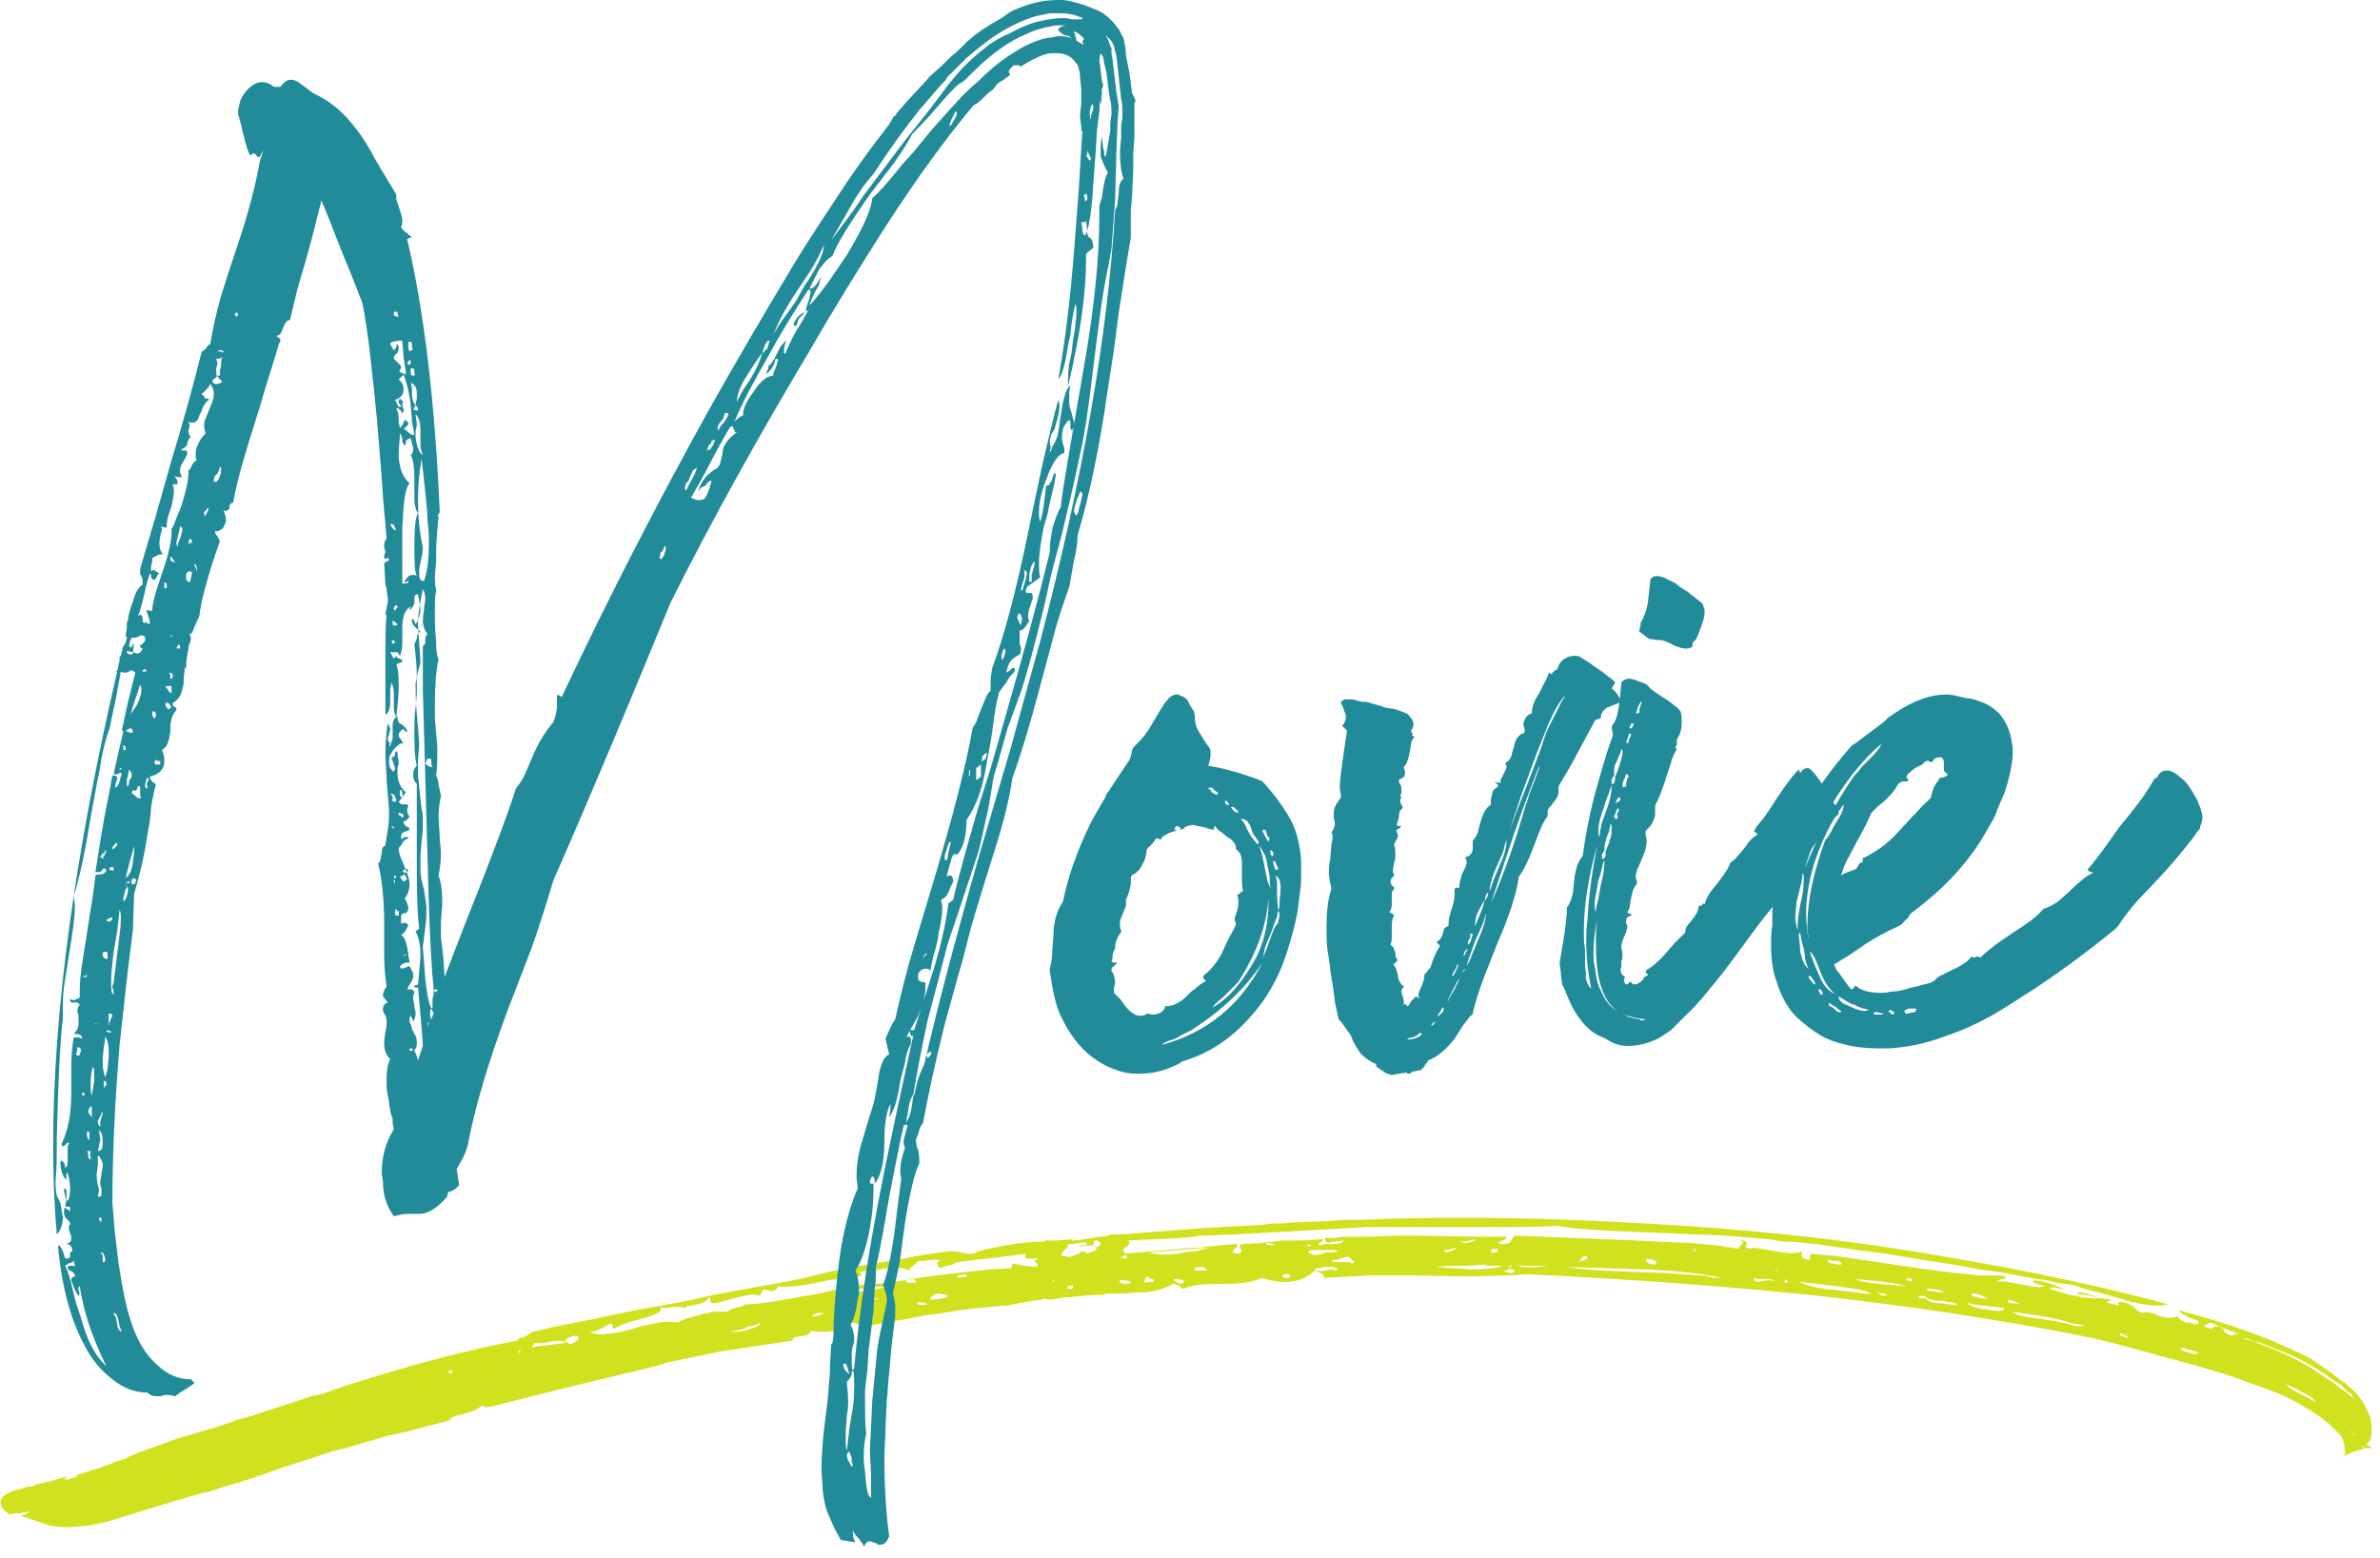
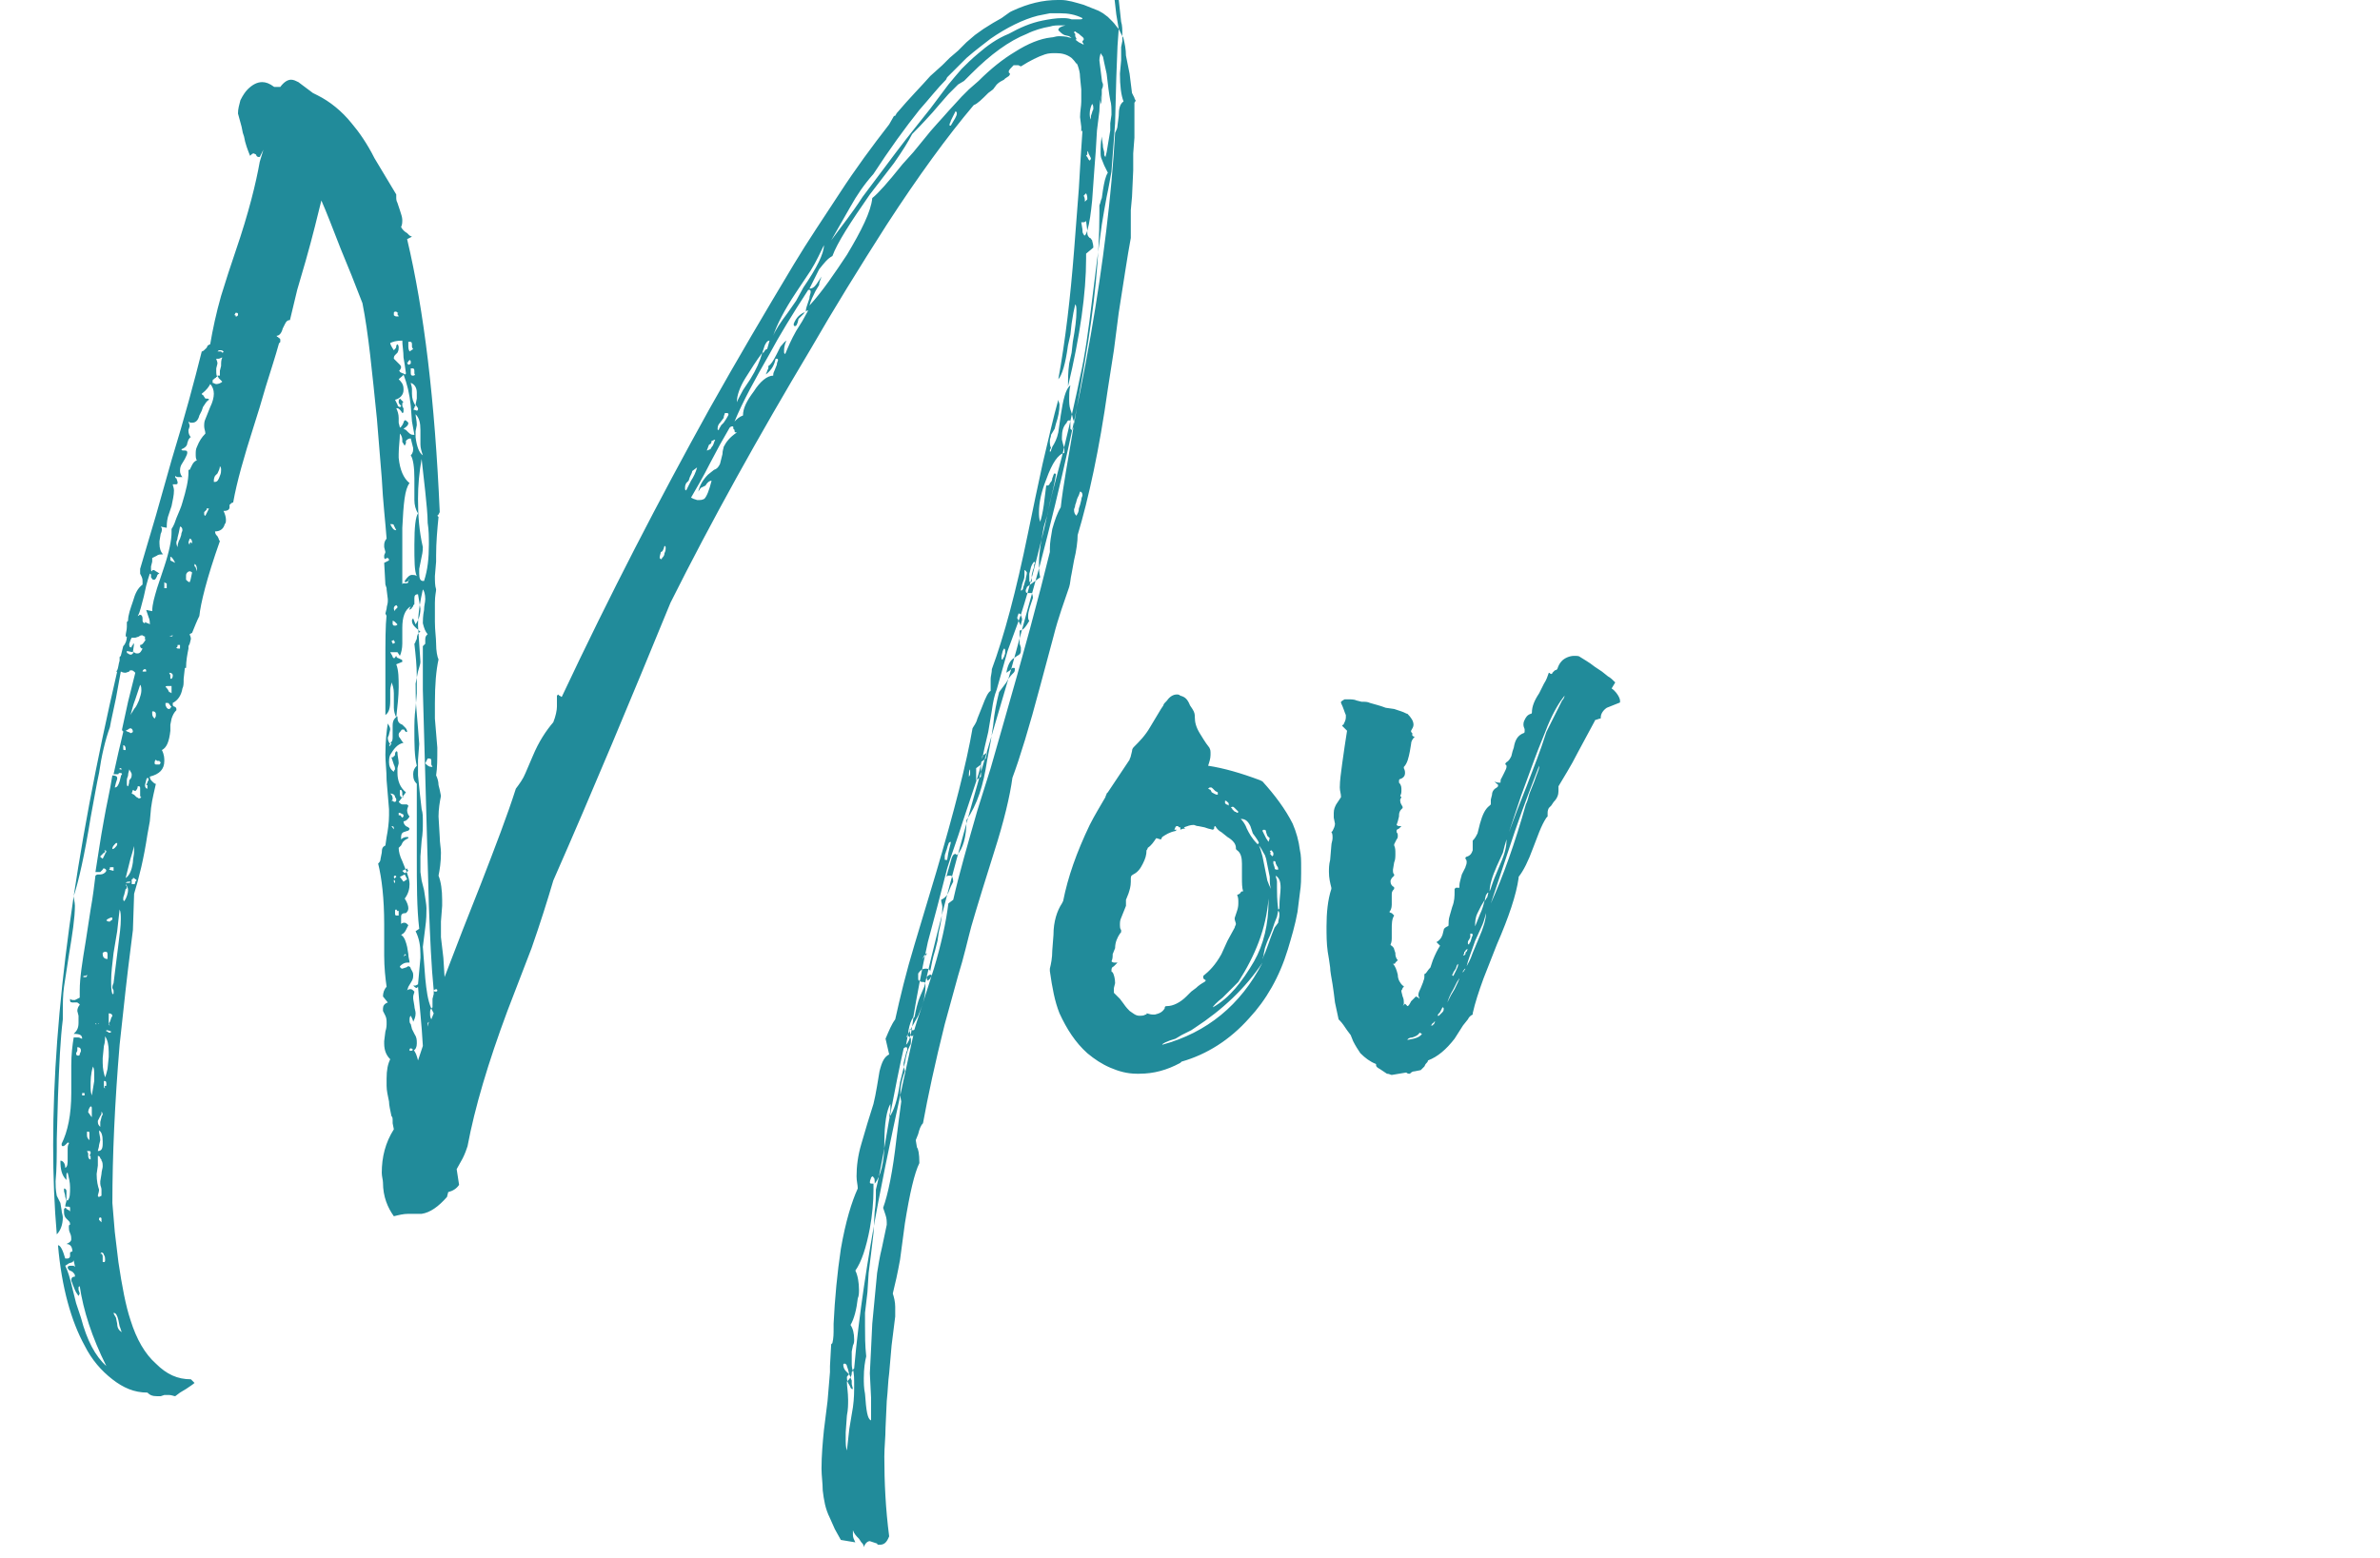
<svg xmlns="http://www.w3.org/2000/svg" version="1.1" id="レイヤー_1" x="0" y="0" viewBox="0 0 197 129" xml:space="preserve">
  <style>.st1{fill:#218b9a}</style>
-   <path d="M7.5 126.3c-.4 0-.8.1-1.3.1-.8.1-1.5 0-2.1-.1l-1.2-.4-1.2-.4c.5-.1.7-.3.7-.4-.2.1-.3.1-.4.1l-.4.1c-.3 0-.6 0-.8.1-.9-.6-1-1.2-.3-1.7.2-.1.6-.3 1.1-.4l.4-.1.2-.1h.1c.2 0 .4 0 .7-.2l1.3-.3 1.4-.4c-.1.1-.2.1-.4.2 0 0 .1.1.2.1s.2 0 .4-.1c.2 0 .3-.1.4-.1.1-.1.1-.1.1-.2 1.3-.4 2.4-.7 3.2-1.1l.7-.2.6-.3 1.3-.5 2.5-.9 1.7-.5 1.7-.5 1.7-.6.8-.2.9-.3 3.4-1.1.9-.3.9-.2 1.7-.6c5.3-1.7 10.1-3 14.4-3.8l.2-.2.4-.1c.3-.2.5-.3.6-.4l2.1-.5 2.1-.4 4.3-.9 2.2-.4 2.2-.4 2.2-.5 2.2-.4 2.2-.4 1.1-.2 1.1-.2 4.3-1 4.3-.7 2.1-.4 2.1-.3c.3 0 .7 0 1.1.1l.4.1h.6c.3-.2.7-.3 1.2-.4l1.5-.3c1.1-.2 2.1-.3 3.1-.3l.1-.1h1.1l1.1-.1v.1c.5 0 1.1-.1 1.6-.2l1.5-.2.1-.1h.5c.5 0 1.1 0 1.6-.1h.1l5.2-.4 5.3-.3.7-.1h.6l1.3-.1 2.7-.1 1.3-.1h1.3l2.6-.1c7.2-.2 14.3 0 21.1.4 7.4.4 14.6 1.1 21.5 2.2 7.5 1.2 14.8 2.6 21.8 4.5-.8.2-2.1.1-3.7-.4l-2.1-.6c-.9-.2-1.6-.4-2-.6l-1.5-.2-.8-.2-.8-.1-3.2-.6-1.6-.2-1.5-.3-3.2-.5-3-.5-3-.4-1.4-.2-1.4-.2c-1-.1-1.8-.2-2.7-.2l-1.2-.2-1.2-.1-2.4-.2-2.5-.1-2.4-.1-2.4-.1-2.4-.1c-1.7-.1-3.1-.2-4.2-.4-1.6.1-3.5.1-5.8.1h-10l-1.8.1-1.7.1-3.7.2-1.8.1-1.9.1-2.3.1h-.6l-.5.1-1.1.1-2.1.1-2.2.1c.1.1.1.2 0 .4l-.1.1-.2.1c-.2.2-.2.3.1.5l2.2-.2 2.3-.2 1.1-.1h.6l.6-.1 2.2-.2c.2 0 .3.1.2.2l-.1.1-.1.1c-.3.2-.2.4.3.4.2 0 .3-.2.2-.4 0-.1-.1-.1-.1-.2s.1-.2.3-.2l1.6-.1.9-.1.8-.1h1.6l1.7-.1c0 .1 0 .2-.1.2l-.2.1c-.1.1-.1.2.1.2 0 0 .2-.1.4-.1h.6c.6 0 .9-.1.9-.3l-.7.1h-.2l-.2.1c-.3 0-.5-.1-.4-.4h.7l.7-.1h1.7c1.1 0 2.3-.1 3.8-.1l6.1.1h1.9c.1.1.1.2 0 .2l-.2.1-.2.1c-.2.1-.2.2.2.2s.6-.1.7-.3l.1-.2c0-.1.1-.1.2-.2l2.5.1 2.5.1 2.5.1 2.4.1c1.9.1 3.5.2 4.5.2l1.1.1 1.1.1c.7.1 1.3.2 1.9.3l.1-.2.2-.2c.1-.1.1-.2-.1-.3.4 0 .5.1.5.3l-.1.1v.1c0 .1.1.1.3.2.2-.1.5-.1 1 0l.6.1.6.1c1.1.2 1.8.2 2.2 0-.2.5 0 .7.7.7-.1-.1-.1-.2-.1-.2l.1-.3 2.1.2 2.1.3 2 .3 2 .3c1.5.2 2.8.4 3.8.5l1 .1.9.1h1.9c.2.1.4.1.3.2 0 0-.1.1-.3.1-.4.1-.5.2-.2.2.2 0 .6 0 1 .1l1.1.2c.9.2 1.4.2 1.7.1-.7-.2-1.1-.3-1-.5l.8.1.7.2c.4.2.8.3 1.1.5l-.4-.1-.4-.1c-.3 0-.5 0-.5.1.7.2 1.5.5 2.2.6.9.2 1.6.2 2 .2-.2-.1-.4-.1-.7-.2l-.6-.1c-.4 0-.6-.1-.5-.2.4 0 .8.1 1.3.3l.6.2c.3 0 .6.1.9.1 0 0-.1.1-.2.1l-.2.1c-.1 0 .1.1.6.2.3.1.4.1.4 0l-.1-.1c0-.1 0-.1.1-.1.5 0 1 .2 1.2.4l.3.3c.2.1.3.2.5.2.1-.1.5-.1 1.2.2.3.1.6.2.9.2.3 0 .6 0 .8-.2-.1.2.2.5 1 .7l.5.1.5.1c.4.1.7.2.9.3l-.1-.1c0-.1.2-.2.6-.2.1.1.2.2.3.2l.1.2c.1.2.3.3.7.4.1-.2.5-.2 1.1 0 .2.1.5.2.7.4l.2.1.2.1-.4-.1-.4-.2c-.3-.1-.5-.1-.6-.1 2 .6 3.9 1.4 5.6 2.4l.6.4.6.4.6.4.3.2.2.2.6.4.5.4c.3.2.6.5.8.9l-.4-.6-.1-.1-.1-.1-.1-.1-.1-.2-.3-.2-.3-.3-.3-.3-.4-.2c-.9-.7-2-1.4-3.4-2.1-1-.4-2.2-.9-3.8-1.5l-.9-.4-.8-.3c-.6-.2-1.1-.5-1.4-.6-.1 0-.2.1-.4.2l-.3.2c-.3.1-.8 0-1.4-.2 0-.1.1-.2.2-.2h.2l.2.1c.4.1.5 0 .5-.2-1.1-.4-1.6-.7-1.6-.9 3 .8 5.4 1.6 7.4 2.4 1.2.5 2.3 1 3.3 1.5 1 .6 1.9 1.3 2.7 1.9l.3.2.2.2.6.5c.3.4.6.7.8 1.1.2.4.4.7.5 1.1.1.4.1.7.1 1 0 .3 0 .6-.1.8-.1.2-.3.4-.4.4l-.2.1-.1.1h.3-.1l-.1-.1-.2-.1-.1-.1h-.1l-.1-.1-.2-.2-.2-.2h.3l-.1-.2-.1-.1-.1-.1-.2-.2-.1-.1-.2-.1-.1-.2v-.1h-.1v-.1.1l.1.1.1.1.1.1.1.1.1.1c.1.1.2.2.3.4h.1v.1l.2.1.1.1.1.1.1.1.1.1.2.1.2.1.1.1h.1l.1.1.1.1h-.6l-.2.1c-.5.1-1 .3-1.6.6l-.1.1.1-.1.1-.1.1-.1v-.4c0-.2-.1-.5-.2-.9l-.3-.4-.1-.1-.1-.1-.1-.1-.3-.3c-.7-.7-1.7-1.3-2.9-2-1.1-.6-2.4-1.1-3.9-1.6-1.2-.5-2.6-.9-4.3-1.4l-2.2-.6-2.2-.6-2.2-.6-2-.5c-7.4-1.5-15.3-2.7-23.6-3.6-6.9-.7-14.7-1.3-23.3-1.7-2.7.2-5.8.2-9.1.1h-4l-1.9.1-1.8.1c.1-.2-.2-.4-.8-.6-1 1-2.5 1.2-4.4.6-.5.3-1.5.5-3.2.5-1.6 0-2.7.1-3.2.4-.2 0-.3-.1-.4-.2 0-.1 0-.1-.1-.1s-.2-.1-.4-.1c-.5.3-1.3.6-2.4.7-.4 0-.9 0-1.6.1h-1.6l-.1.1c-1 0-2 .1-2.9.2h-.4l-.4.1-.6.1c-.2 0-.4 0-.7-.1l-.1.1c-1 .1-2 .3-2.9.5-.6 0-1.4.1-2.5.2-.8.1-1.8.2-2.8.4l-1.5.2-1.5.3c-.7.1-1.8.3-3.3.6h-.4l-.2-.1c-.2-.1-.5-.2-.7-.2-.2.4-.6.6-1.4.7-.7.1-1.3.1-2 0 0 .2-.3.4-.7.4l-.5.1c-.2 0-.3.1-.3.3-2.1.3-4.1.6-6 .9l-2.9.6-1.4.3-.7.2-.7.2c-2.9.7-7.2 1.7-13 3.2-.4.1-.6.1-.7.1l-.2-.1h-.2c-.1.2-.5.4-1.2.6-.4.1-.6.2-.8.2-.3.1-.5.2-.6.4l-3.4.9-.9.2-.9.2-1.7.5-1.7.5-.9.2-.9.3-3.4 1.1-1.7.6-1.8.6-1.7.5-.9.3-.9.2-3.7 1.1-1.9.6-2 .6c-.5.1-.9.2-1.3.3zm29.6-12.7s.1.1.2.1l.2-.1-.1-.1-.1-.1-.2.2zm6-1.9l-.2.2c0 .1 0 .1.1.1l.1-.3zm3.7-.6c-.3-.1-.8-.1-1.3 0l-.6.1h-.7v.1l-.1.1c0 .1-.1.2-.2.2.4-.1.8-.2 1.3-.2l.7-.1c.3 0 .6-.1.8-.1.1 0 .1-.1.1-.1.3.1.4.2.4.2.6-.2.8-.5.6-.7-.2 0-.4 0-.6.1l-.2.1s-.1.1-.2.1v.2zm31.5-6.7h.3c.3 0 .5.1.4.2 0 0-.1.1-.2.1l-.3.1c-.3 0-.5.1-.6.2 0 0-.1 0-.2-.1l-.1-.2v-.2s.1-.1.2-.1c0-.1-.2-.1-.7-.1l-.6.1H76l-.2.2-.2.2c-.2.1-.3.3-.4.4-.2-.2-.8-.3-1.8-.2l-.6.1-.6.1c-.5 0-.8.1-1.1.1 0 0 0 .1.1.1l.1.1c.1 0 0 .1-.2.2-.4 0-1 .1-1.7.2l-.9.1-.9.2c-1.5.3-2.5.4-3.2.3-.1.3-.3.4-.6.4l-.4-.1c-.2 0-.4-.1-.4-.1.2 0 .2.1.1.2l-.1.2-.1.2c-.4-.2-1-.1-1.8.1l-1.1.3c-.4.1-.7.2-.9.2-.2 0-.3 0-.3-.2v-.2l-.1-.1c-.2.3-.5.5-1 .6l-.6.1c-.2 0-.3.1-.4.2-.2-.1-.5-.1-.9-.1l-.6.1c-.2 0-.4 0-.6-.1.3.3-.1.6-1.2.9l-.7.2-.7.2c-.5.2-.9.3-1.1.5-.1 0-.1 0-.2-.1v-.1c0-.2-.1-.2-.2-.2-.7.4-1.3.7-1.7.7.6.3 1.7.2 3.3-.2l1-.3 1-.2c.8-.2 1.5-.2 2-.1.5-.3 1.2-.5 2.1-.7.4-.1.8-.2 1.1-.2h.9c.1-.1.3-.2.6-.3l.4-.1.4-.1v-.1c1.2 0 2.9-.3 5-.7.8-.1 1.6-.3 2.5-.5.7-.2 1.3-.3 1.9-.4 1 0 2.9-.2 5.7-.7l1.7-.2 1.7-.2 1.8-.2 1.8-.1.1-.4.5.1.4.1c.4 0 .7.1 1.1.1.1-.1.1-.2.1-.2l-.1-.1-.1-.1c-.1-.1-.1-.2.2-.2 0-.1-.1-.1-.3-.1h-.4c-.4 0-.5-.2-.2-.4-.7.1-1.7.2-3.2.4l-.9.1-.9.1c-.7.1-1.3.2-1.9.2.1-.3.1-.2.2-.2zm-16.2 5.4l-.3.1-.2.1c-.3.1-.7.2-1.1.2.2.1.7.1 1.4-.1s1.1-.4 1-.6c-.3.2-.6.3-.8.3zm5.4-.8l.3-.1c.2-.1.3-.1.4-.1-.1-.1-.2-.1-.4-.1s-.4.1-.5.2l-.1.1h.3zm4.5-2.4l-.8.1-.8.1c0 .2.4.2 1.2.1l.5-.1.6-.1c.4-.1.6-.1.8-.1-.4-.1-.9-.1-1.5 0zm.6 1c-.1 0 0-.1.2-.1h-.9c0 .1.2.1.7.1zM75 106c0 .1 0 .2.2.2h.6v-.1l-.1-.1c-.1-.1-.1-.1-.1-.2l-.6.2zm1.6 1.9h-.2c-.1 0-.1-.1-.1-.1-.2 0-.3 0-.4.1 0 .1.2.2.9.1l-.2-.1zm1.7-.7c-.2 0-.4-.1-.6-.1-.2 0-.4.1-.5.2-.2.1-.2.2-.2.3.6 0 1.1-.1 1.4-.2.1-.1 0-.2-.1-.2zm1.7-1.5v-.2l-.7.1c0 .1-.1.2-.1.2l.8-.1zm7.2.4l.1-.1c-.1 0-.2 0-.2.1l-.1.1c.1-.1.2-.1.2-.1zm3.7-2.9c.1 0 .1-.1.2-.2 0-.1 0-.1-.1-.2s-.3-.1-.4-.1l-.1.4-1.2.1c0-.1.1-.1.3-.1h.2l.2-.1c0-.1-.2-.2-.6-.1l-.6.1h-.4c0 .1 0 .2-.1.3l-.2.2c-.2.2-.3.4-.2.5h.3c.1 0 .2.1.2.1.7-.2 1-.3 1.1-.5.3 0 .4.1.4.2.4-.1.6-.2.8-.3.1-.1.1-.2-.1-.4 0 .2.1.2.3.1zm-2.1 3.4c0-.1 0-.2.1-.2-.2 0-.3.1-.5.1 0 0 0 .1-.1.2h.5zm4.2-.3c.2 0 .5 0 .6-.1 0-.1-.1-.1-.4-.2h-.5c-.1.1 0 .2.3.3zm.2-2.4l-.4.2c0 .1.1.1.4.1.1 0 .1-.1.1-.1l-.1-.1v-.1zm2.3 2.2c0-.1 0-.2-.2-.2l-.2-.1c-.1 0-.1 0-.1-.1-.1 0-.2.1-.2.2l-.1.3.8-.1zm3.2-2.7l-1.2.1-1.2.1-1.2.1c.5.2 1.3.2 2.5.1.4-.1.9-.2 1.4-.2.4-.1.7-.2 1.1-.3l-1.4.1zm-1.4 2.7l.2.1c.1 0 .1.1.1.1.2 0 .3-.1.4-.1 0-.1 0-.1-.1-.2-.1 0-.2-.1-.3-.1h-.4c-.1.1 0 .1.1.2zm1.6-1.1c-.1.1 0 .2.2.2h.8c-.1-.3-.5-.4-1-.2zm6.5-2c-.1 0-.3-.1-.6-.1 0 .2.2.2.7.2.1 0 .1 0-.1-.1zm.7 2.6l.2.2h.4c.1 0 .1-.1.1-.2s-.1-.1-.2-.1h-.4v.1zm2.2-2.6l-.1.2h.1c.2 0 .3-.1.2-.1h-.1l-.1-.1zm1.4.7c.6 0 1 0 1-.1.1 0-.1-.1-.4-.1h-1.1c-.5 0-.8 0-.9.1.2.4.7.4 1.4.1zm.2 1.2c-.2 0-.4 0-.7.1-.2 0-.3 0-.4.1.1.1.4.2.8.1l.6-.1.5.1c0-.3-.2-.3-.8-.3zm1.4-.8l-.3.1c-.2.1-.5.1-.7.1-.1.2.1.2.6.2h.6c.2 0 .3 0 .3.1.3 0 .4-.1.2-.2l-.2-.2c-.1 0-.1-.1-.1-.1-.1-.1-.3 0-.4 0zm11.7.6l-1.4.1c-1.2 0-2.1 0-2.7.1.5 0 .9.1 1.4.1.6 0 1.1.1 1.5.1 1.2 0 2.1-.1 2.6-.3H123zm-3.4-1.2c-.1.1 0 .2.1.2s.3-.1.6-.2c.2-.1.3-.1.2-.2 0 0-.3.1-.7.2h-.2zm2.1-.8l-.4.1c-.2 0-.3 0-.4-.1 0 .2.1.2.5.2l.4-.1c.2 0 .3-.1.3-.1 0-.1-.1-.1-.4 0zm1.8.7l-.1.3h.5l.1-.3h-.5zm1.3 1.7c0 .1-.1.1-.2.1s-.1.1 0 .1.2.1.4.1.3 0 .3-.1c.1 0 .1-.1 0-.2h-.5zm.2-.3l-.1.1-.1.1c.1 0 .2 0 .2-.1l.1-.1.1-.1c-.1 0-.2.1-.2.1zm2 0h-.7c-.3 0-.6 0-.8-.1.4.3 1.2.3 2.6.1H127zm9.1.3l-3.3-.1-3.2-.1c1.2.2 3 .3 5.3.4l2.9.1 3 .2c.2 0 .5 0 .6.1l.4.1h.7c-1.8-.4-3.9-.6-6.4-.7zm-4.9-.8c.1-.1.2-.1.2-.1 0-.1 0-.1-.1-.2h-.2l-.2.2s-.1.1-.1.2h-.1l-.1.1h.1s.1 0 .1-.1c.2 0 .3 0 .4-.1zm5.3.3l.3.1c.1 0 .2 0 .3-.1.1-.2-.2-.3-.8-.4-.1.2-.1.3.2.4zm3.8-1.2l-.2.2c.2 0 .3 0 .2-.2h.1l.1-.1s-.1 0-.2.1zm5.9 2.5h-.6c-.2 0-.4-.1-.4-.1-.1.2.1.4.5.3l.6-.1c.2 0 .4 0 .6.1 0-.1-.2-.2-.7-.2zm.8-.7l-.1.1c.1 0 .2-.1.3-.2-.1 0-.1.1-.2.1zm.7.9c0 .1 0 .1.1.1.2 0 .2 0 .2-.1l-.1-.1-.1-.1c0 .1-.1.1-.1.2zm4.4.4l-.9-.1-.8-.1c-.7-.1-1.3-.1-1.5-.2.5.3 1.5.6 3 .7.5.1 1.1.1 1.7.2l.7.1h.6c-.5-.3-1.4-.4-2.8-.6zm0-2.1h-.4l-.4-.1c-.1.2.2.4 1.1.4.1-.1 0-.2-.3-.3zm3.6 1.7l-2.1-.2c.3.2 1 .3 1.9.4l1.2.1 1.1.1c-.6-.2-1.3-.3-2.1-.4zm.5 1.2c0-.1 0-.1-.2-.2-.1 0-.3 0-.6-.1 0 .1.2.2.6.3 0-.1.1-.1.2 0zm2.1-1.4c-.1 0-.3-.1-.4-.1 0 0-.1.1-.1.2.2 0 .3.1.5.1-.1-.1 0-.1 0-.2zm2.3 2l.7.1c.3 0 .5 0 .7.1 0-.2-.3-.3-.8-.3l-.3-.1h-.4c-.4 0-.7-.1-1-.2 0-.1-.1-.1-.2-.2h-.4c-.1 0-.1 0-.1.1.1.1.3.1.6.1.3.3.6.4 1.2.4zm-.6-1l.6.1c.2 0 .4 0 .4.1 0-.1-.2-.2-.6-.3-.4-.1-.7-.1-.9-.1-.1.1.1.2.5.2zm3.4 1.3c.3.1.6.2 1 .2 1 .2 1.5.2 1.5-.1-.3 0-.6-.1-.9-.1l-.7-.1c-.4 0-.9-.1-1.4-.2 0 .1.2.2.5.3zm.2-.8l.5.1c.2 0 .4.1.4.1 0-.1-.2-.2-.6-.4-.3-.1-.6-.1-.7-.1-.1.1 0 .2.4.3zm3.3.4l-.3-.1-.3-.1c-.2.2-.1.3.1.3h.4c.2 0 .4.1.5.1l-.4-.2zm-.2.9c.1 0 .2.1.2.1.4.2 1.1.3 2 .4l1.3.2c.5.1.9.2 1.3.3.3.1.5.1.7.1h.3s-.1-.1-.2-.1c-.2 0-.4-.1-.7-.1-.5-.2-1.3-.4-2.4-.6l-1.3-.2-1.4-.2c.1 0 .1.1.2.1zm8.9 1.9l.3.1.2.1v-.1l-.1-.1-.1-.1c-.2 0-.3-.1-.4-.1-.1.1-.1.1.1.2zm6.2 1.3h-.2l-.2-.1c-.5-.1-.7-.2-.6-.2-.2 0-.4 0-.3.1.1.1.2.2.4.2.2.1.4.1.6.2.2 0 .4 0 .5-.1.1.1 0 0-.2-.1zm8.8 3.4l-.7-.4c-.3-.1-.6-.2-.7-.4 0 .1.1.2.3.4l.3.2.4.2.4.2.4.2c.3.2.6.3.7.4-.1-.2-.4-.5-1.1-.8z" fill="#d1e11d" />
-   <path class="st1" d="M93.9 8.1c0 .1.1.2.1.2s0 .1-.1.2v2.9l-.1 1.3v1.4l-.1 2.2-.1 1.1v2.3c-.3 1.6-.6 3.7-1 6.2l-.4 3.1-.5 3.2c-.7 5-1.6 9.1-2.5 12.1 0 .5-.1 1.3-.3 2.1l-.2 1.1c-.1.4-.1.8-.2 1.1-.4 1.2-.9 2.5-1.3 4.1l-1.1 4.1c-.9 3.4-1.7 6-2.3 7.6-.2 1.5-.7 3.6-1.5 6.1l-1 3.2c-.4 1.3-.7 2.3-.9 3-.3 1.1-.6 2.5-1.1 4.1l-1.1 4c-.8 3.2-1.4 6-1.8 8.2-.2.2-.3.5-.4.9l-.2.5.1.6c.1.1.2.5.2 1.3-.4.8-.8 2.5-1.2 5l-.2 1.5-.2 1.5c-.2 1.1-.4 2-.6 2.8.1.3.2.7.2 1.1v.8l-.3 2.4-.2 2.3c-.1.7-.1 1.4-.2 2.3l-.1 2.2c0 .8-.1 1.6-.1 2.4 0 2.1.1 4.3.4 6.6-.2.5-.4.7-.8.7-.1 0-.2 0-.2-.1l-.3-.1-.3-.1c-.2 0-.4.2-.5.5 0-.2-.1-.3-.2-.4l-.2-.3c-.2-.2-.4-.4-.5-.7v.4c0 .2.1.4.2.6l-.6-.1-.6-.1-.5-.9-.4-.9c-.4-.8-.5-1.5-.6-2.3 0-.6-.1-1.2-.1-1.8 0-1.1.1-2.2.2-3.2l.3-2.4.1-1.2.1-1.2v-.5l.1-1.8.1-.1c.1-.4.1-.8.1-1.2v-.4c.1-2.1.3-4.2.6-6.2.4-2.3.9-3.9 1.4-5 0-.3-.1-.6-.1-1 0-.8.1-1.7.4-2.7l.5-1.7.5-1.6c.1-.4.2-.9.3-1.5l.1-.6.1-.6c.2-.8.4-1.2.8-1.4l-.3-1.3c.3-.7.5-1.2.8-1.6.4-1.8.9-3.9 1.6-6.2l.9-3 .9-3c1.5-5.1 2.5-9 3-11.9.1-.2.3-.4.4-.8l.2-.5.2-.5c.3-.8.5-1.2.7-1.3v-1c0-.2.1-.5.1-.8 1-2.7 2-6.4 3-11.3l.6-2.9.6-2.8c.5-2.1.9-3.9 1.3-5.3 0 .1.1.3.1.4 0 .5-.1 1-.3 1.6l-.1.4-.3.5c0 .2-.1.3-.1.5s0 .4.1.6c-.1.1-.1.2-.1.2v.1s.1 0 .1-.1.1-.2.1-.3c.2-.3.4-.7.5-1.2l.1-.7.1-.7c.2-1.3.4-2.2.8-2.5-.1.4-.1.8-.1 1.1 0 .3 0 .6.1.9l.1.3.1.4c0 .1.1.2.1.4s0 .3-.1.5c0 0 0 .1-.1.1l-.1-.1v-.4c0-.2 0-.3-.1-.3s-.2.1-.2.2c-.3.3-.4.7-.4 1.2v.2l.1.4.1.3v.4c-.5.1-1 .8-1.5 2.2-.4 1-.6 1.9-.6 2.7 0 .3 0 .5.1.8.1-.3.2-.7.3-1.4l.1-.8.1-.8h.1c.1 0 .2-.1.2-.2.1-.1.2-.2.2-.4.1-.2.1-.4.2-.4 0 0 .1 0 .1.1-.1.7-.3 1.5-.5 2.3l-.2 1-.3 1c-.2 1.1-.4 2.1-.4 3 0 .4 0 .8.1 1.2l-1.1.8c0 .1-.1.2-.1.3 0 .2.1.2.2.2h.3s.1.2.1.4c-.2.6-.4 1.1-.4 1.5 0 .2 0 .3.1.4-.3.5-.5.8-.8.8v1.1l.1.3v.3c0 .2-.1.3-.3.4l-.3.2c-.3.2-.5.6-.6 1.2l.3-.2.2-.2h.1c.1 0 .1 0 .1.1s0 .2-.1.3c-.2.2-.4.4-.6.8l-.3.4-.3.4c-.2.8-.4 1.7-.5 2.8l-.2 1.3-.3 1.6c-.3 2-.8 3.6-1.7 4.9 0 1.4-.3 2.4-.8 2.9l-.1-.1c-.2 0-.3.2-.4.6l-.2.7c-.1.3-.1.5-.2.6.1-.1.2-.1.3-.1h.1c.1 0 .2.2.2.5l-.2.4-.2.5c-.2.4-.4.5-.6.6 0 .2.1.4.1.6 0 .6-.1 1.3-.3 2.1l-.1.7-.2.8c-.2.6-.3 1.2-.4 1.7-.1-.2-.2-.2-.4-.2s-.4.1-.6.4v.3c0 .2 0 .3.1.3 0 0 .1.1.2.1h.1c.2 0 .2.1.2.3v.1c0 .9-.3 1.7-.6 2.4l-.5.9-.5.9c.1-.1.2-.1.2-.1s.1 0 .1.1c.1 0 .1.1.1.3 0 .1 0 .3-.1.4-.2.4-.3.8-.4 1.4l-.2.8-.2.8c-.2 1.4-.5 2.4-.9 2.9 0-.2.1-.4.1-.6v-.5c-.3.5-.5 1.6-.5 3.2s-.3 2.8-.8 3.4c0-.3 0-.5-.1-.5 0 0 0-.1-.1-.1l-.1.1c0 .1-.1.2-.1.4 0 .1.1.1.2.1h.1v.5c0 1-.1 2.1-.3 3.2-.3 1.6-.7 2.8-1.2 3.5.2.4.3 1 .3 1.6 0 .2 0 .5-.1.7-.1.9-.3 1.7-.6 2.2.2.3.3.7.3 1.2 0 .2 0 .3-.1.5l-.1.5v.9c0 .2 0 .5.1.7l-.1.1v.1c0 .2-.1.4-.4.7 0 .4.1.9.1 1.5 0 .4 0 .8-.1 1.3l-.1 1.4v.5c0 .4 0 .7.1 1l.1-.9.1-.9.3-1.8c.1-.7.1-1.3.1-1.8s0-1-.1-1.3l.1-.1c.4-4.5 1.1-9 2-13.8.7-3.7 1.7-8.3 2.9-13.8l-.1.1c-.1 0-.2-.2-.2-.6 0 0 .1.1.2.1s.2 0 .2-.1c.2-.7.5-1.5.8-2.5l.8-2.5c.6-2 1-3.8 1.2-5.4l.4-.3c.5-2.2 1.2-4.6 2-7.4l1.1-3.5 1-3.5c1.7-5.9 3-10.7 3.9-14.4v-.3c0-.5.1-1 .2-1.6.2-.7.4-1.3.7-1.8.2-1.8.6-3.9 1-6.3l.5-2.9.5-2.9c.8-4.6 1.2-8.7 1.2-12.2V17c.1-.2.1-.4.2-.6l.1-.7c.1-.6.2-1.1.4-1.4l-.3-.6-.2-.5c-.1-.2-.1-.4-.1-.6 0-.4 0-.8.1-1.3 0 .3.1.6.1.9l.1.4v.2c0 .1.1.2.1.2l.1-.4.1-.6.2-1.2v-.6l.1-.7c0-.5 0-.9-.1-1.2-.1-.5-.2-1.3-.3-2.2l-.2-.9-.1-.5-.2-.3c0 .1-.1.3-.1.6l.1.8.1.8c0 .2.1.3.1.4 0 .1 0 .2-.1.4 0 .7 0 1.1-.1 1.2v-.3l.1-.5c-.1.3-.2.8-.2 1.4l-.1.8-.1.8-.1 1.7-.1 1.3-.1 1.4-.1 1.4c-.1 1-.2 1.8-.4 2.5l-.1-.8s-.1.1-.2.1h-.2l.1.6c0 .2 0 .3.1.4 0 .1.1.1.1.1s.1-.1.2-.4v.2c0 .2.1.3.2.4.1 0 .1.1.2.2 0 .1.1.3.1.6l-.6.5v.4c0 2.9-.5 6.4-1.5 10.6 0-.5 0-1.2.1-1.9l.2-.9.1-.9c.2-1.1.3-1.9.3-2.5 0-.3 0-.5-.1-.6-.1.4-.2.9-.3 1.6l-.1.9-.2.9c-.2 1.5-.5 2.5-.8 2.8.6-3.3 1-6.8 1.3-10.6l.2-2.6.2-2.6c.1-1.8.2-3.4.3-4.8l-.1.1v-.4l-.1-.8c0-.5.1-.9.1-1.3v-1l-.1-1c0-.4-.1-.7-.2-1l-.1-.2v.1c-.1-.2-.3-.4-.4-.5-.4-.3-.8-.4-1.3-.4-.3 0-.6 0-.9.1-.6.2-1.2.5-2 1l-.2-.1h-.4c-.2.2-.4.4-.4.5V6l.1.1s0 .1-.1.2l-.3.2-.1.1c-.2.1-.4.2-.6.4l-.3.4-.4.3c-.5.5-.9.9-1.2 1-2.2 2.6-4.6 5.9-7.2 9.9-2.3 3.6-4.4 7-6.3 10.3-4.3 7.2-8.2 14.2-11.6 21-3.2 7.8-6.4 15.5-9.7 23-.5 1.7-1.1 3.6-1.8 5.6l-1 2.6-1 2.6c-1.6 4.3-2.7 8-3.3 11.2-.1.3-.2.6-.4 1l-.5.9.2 1.3c-.2.3-.5.5-.9.6l-.1.4c-.7.8-1.4 1.3-2.1 1.4h-1.1c-.4 0-.8.1-1.2.2-.5-.7-.9-1.6-.9-2.8 0-.2-.1-.5-.1-.8 0-1.3.3-2.5 1-3.6l-.1-.5v-.2c0-.2 0-.3-.1-.4-.1-.5-.2-.9-.2-1.2-.1-.5-.2-.9-.2-1.3v-.6c0-.7.1-1.2.3-1.6-.3-.3-.5-.7-.5-1.3v-.2l.1-.8c.1-.3.1-.5.1-.7 0-.2 0-.4-.1-.6l-.1-.2-.1-.2v-.2c0-.2.1-.4.4-.5l-.4-.5c0-.3.1-.6.3-.8-.1-.7-.2-1.6-.2-2.6v-2.6c0-2.1-.2-3.8-.5-5 .1-.1.2-.2.2-.4l.1-.5c0-.4.1-.5.3-.6l.1-.7c.1-.5.2-1.2.2-1.8V67l-.1-1.2-.1-1.2c0-.8-.1-1.5-.1-2.1 0-1.1.1-2 .2-2.6.1.2.2.3.2.5l-.1.4c0 .1-.1.2-.1.3 0 .2.1.4.2.5l-.1.1.1.1v-.1l.1-.1s0-.1-.1-.1c.2-.1.2-.3.2-.5v-.9c0-.4.1-.6.4-.8v.1c0 .3.1.5.4.6l.2.2c.1.1.2.2.2.4h-.1l-.1-.1c0-.1-.1-.1-.1-.1-.1 0-.2 0-.2.1-.1.1-.2.2-.2.3 0 .1 0 .2.1.3l.2.3.1.1c-.5.1-.8.5-1.1 1-.1.2-.1.5-.1.6 0 .3.1.6.4.8 0-.1.1-.2.1-.2 0-.1 0-.2-.1-.4l-.1-.3-.1-.3c.1 0 .2 0 .2-.1.1 0 .1-.1.1-.2s.1-.2.1-.2.1 0 .1.1c0 .3.1.6.1.9l-.1.4v.4c0 .6.2 1.2.7 1.6l-.6.8c.1.1.2.2.3.2h.3c.1 0 .1 0 .2.1 0 .1-.1.2-.1.4s.1.4.2.5c-.1.2-.3.4-.5.4 0 .2.1.3.2.4l.2.1.1.1c0 .1-.1.2-.2.2l-.3.1c-.2.1-.2.3-.2.5v.1c.2-.2.4-.2.5-.2.1 0 .1 0 .1.1-.2.1-.4.2-.5.4l-.1.2-.2.2c0 .3.1.7.3 1.1l.2.5.2.5c.1.3.2.6.2.9 0 .4-.1.8-.4 1.2.2.3.3.6.3.8 0 .2-.1.3-.2.4-.3 0-.4.1-.4.3v.6c.1-.1.2-.1.3-.1.1 0 .2.1.3.2l-.1.2-.1.2c-.1.2-.2.3-.4.4.3.2.4.6.5 1l.1.6c0 .3.1.5.1.7h-.2c-.2 0-.4.1-.6.3 0 .1.1.2.2.2l.3-.1c.1 0 .1-.1.2-.1s.2.1.2.2c.1.2.2.3.2.5s0 .3-.1.5l-.3.5-.1.3c.1-.1.2-.1.3-.1.1 0 .2.1.3.2 0 .1-.1.3-.1.4v.2l.1.6c0 .2.1.4.1.6 0 .3-.1.5-.2.7 0-.1-.1-.3-.2-.5-.1.1-.1.2-.1.4 0 .1 0 .2.1.3l.1.4.2.4c.2.3.2.5.2.8s-.1.5-.3.6c0-.1-.1-.2-.2-.2 0 0-.1 0-.1.1v.1h.1c.1 0 .1 0 .2-.1.2.2.3.5.4.9l.4-1.2c-.1-1.9-.3-3.5-.4-4.9l-.1.1c-.1 0-.2-.1-.3-.2h.2l.2-.1.1-1.1.1-1.1V79c0-.7-.1-1.3-.4-1.9l.3-.2c-.2-1.7-.2-3.7-.2-6v-6c-.2-.2-.3-.4-.3-.8 0-.3.1-.5.3-.7-.2-.8-.2-1.8-.2-2.9 0-.6 0-1.2.1-1.9l.1-1.2V56c0-.9-.1-1.8-.2-2.7 0 0 .1-.1.1-.2l.1-.2c0-.3.1-.5.3-.6-.5-.4-.7-.6-.7-.9 0-.1 0-.1.1-.2l.2.5c.2-.3.4-.7.4-1.3l-.1-.6-.1-.6c-.2 0-.3.1-.3.3v.5s0 .1-.1.1v.1l-.1.1c0 .1-.1.1-.2.2v-.1l.1-.2c-.5.3-.7.9-.7 1.8v1.3c0 .4-.1.8-.2 1l-.2-.3h-.6c.1.2.2.3.2.4l.1.1c.1 0 .1-.1.2-.2 0 .1.1.2.2.2l.2.1c.1 0 .1.1.1.2l-.5.2c.2.5.2 1.2.2 1.9s-.1 1.6-.2 2.5c-.1-.2-.2-.5-.2-.8v-1.2c0-.4-.1-.7-.2-.9 0 .2-.1.4-.1.6v.9c0 .6-.1 1-.4 1.2v-4.3c0-1.8 0-3.1.1-4v.1l-.1-.2.1-.4c0-.2.1-.4.1-.6v-.2l-.1-.8v-.1l-.1-.3-.1-1.8.4-.2c0-.2-.1-.2-.2-.2l-.1.1-.1-.1V46c0-.1.1-.2.1-.3l-.1-.4v-.2c0-.2.1-.4.2-.5-.1-1.4-.3-3-.4-5l-.4-4.9c-.4-3.9-.7-7.1-1.2-9.6l-.9-2.3-.9-2.2c-.7-1.8-1.2-3.1-1.6-4-.3 1.2-.7 2.9-1.3 5l-.7 2.4-.6 2.5c-.2 0-.3.1-.4.3l-.2.4c-.1.4-.3.6-.5.6 0 0 0 .1.1.1l.1.1c.1 0 .1.1.1.2s0 .2-.1.2c-.3 1.1-.7 2.3-1.1 3.6l-.5 1.7-.5 1.6c-.8 2.5-1.4 4.6-1.7 6.3-.1 0-.2.1-.3.2v.2c0 .2-.2.3-.4.3h-.1c.1.2.2.5.2.7 0 .2 0 .3-.1.4-.1.4-.4.6-.8.6 0 .2.1.3.2.4l.1.2c0 .1.1.2.1.2-1.1 3.1-1.6 5.2-1.7 6.2-.2.4-.4.9-.6 1.4l-.2.1c0 .1.1.2.1.4l-.1.4-.1.2v.2c-.1.5-.2 1-.2 1.6h-.1l-.1.9c0 .4 0 .6-.1.8-.1.6-.4 1-.8 1.2v.2l.1.1c.1 0 .2.1.2.2v.1c-.2.2-.3.4-.4.7l-.1.5v.5c-.1.9-.3 1.4-.7 1.6.2.4.2.7.2.9 0 .7-.4 1.1-1.2 1.3 0 .2.1.3.2.4.1.1.2.2.3.2-.1.5-.3 1.2-.4 2l-.1 1.1-.2 1.1c-.3 2-.7 3.6-1.1 4.9l-.1 3-.4 3.2c-.3 2.5-.5 4.6-.7 6.3-.4 4.8-.6 9.2-.6 13.1l.1 1.2.1 1.2.3 2.5c.3 2 .6 3.6 1 4.8.5 1.6 1.2 2.8 2.1 3.6.9.9 1.8 1.3 2.9 1.3l.3.3c-.1.1-.4.3-.7.5l-.5.3-.4.3c-.1 0-.3-.1-.5-.1h-.4l-.3.1H13c-.4 0-.6-.1-.8-.3-1.1 0-2-.4-2.9-1.1-.9-.7-1.7-1.6-2.3-2.8-1.1-2-1.9-4.8-2.2-8.3.2 0 .4.4.6 1.1h.2c.1 0 .2-.1.2-.2v-.3s.1-.1.3-.1c0 .1.1.2.1.4s-.1.4-.2.5l-.3.1-.3.2c.2.4.4 1 .6 1.9l.3 1.2.4 1.2c.5 1.9 1.2 3.2 2.1 4-1.2-2.4-1.9-4.6-2.2-6.6 0 0-.1 0-.1.1v.2l.1.3-.1.2-.2-.3-.1-.2-.2-.5c0-.1-.1-.2-.1-.3 0-.2.1-.3.3-.3v-.1c0-.1-.1-.2-.2-.3l-.2-.1c-.1 0-.1-.1-.2-.2 0-.2.1-.2.3-.2h.2l.1.1c0-.2-.1-.4-.1-.6l-.1-.6c0-.5-.2-.7-.5-.7.2-.1.4-.2.4-.4 0-.1 0-.3-.1-.5s-.1-.4-.1-.5 0-.2.1-.2c0-.1 0-.2-.1-.3l-.2-.2c-.2-.2-.2-.4-.2-.6v-.2l.1-.1s.1 0 .1.1l.2.1.1.1v-.3c0-.1-.1-.1-.4-.1 0-.2.1-.4.1-.5l-.1-.3c0-.2-.1-.4-.1-.5v-.2c.1 0 .2.1.2.2v.6c0 .1 0 .2.1.2.2-.2.2-.6.2-1.1 0-.4-.1-.8-.2-1.2-.1 0-.1.1-.1.2v.4c-.4-.4-.5-.9-.5-1.6.2 0 .4.2.4.6.2-.1.2-.4.2-.7v-.8c0-.2 0-.4.1-.5 0-.1 0-.1-.1-.1l-.2.2c-.1.1-.2.1-.2.1-.1 0-.1-.1-.1-.2.5-1 .8-2.4.8-4.2v-2.3c0-.9.1-1.7.2-2.3h.4c.1 0 .2.1.3.1 0-.3-.2-.4-.7-.4.2-.2.4-.4.4-.9v-.6l-.1-.4c0-.2.1-.4.2-.5 0-.1-.1-.1-.2-.2H6c-.2 0-.2-.1-.2-.2v-.1c.1.1.2.1.4.1l.2-.1.2-.1V82c0-1 .2-2.3.5-4.1l.2-1.3.2-1.3c.2-1.1.3-2 .4-2.8 0 0 .1-.1.2-.1h.2c.2 0 .4-.1.5-.3 0-.1-.1-.2-.2-.2 0 0-.1 0-.1.1l-.1.1-.1.1h-.4c.2-1.2.4-2.7.7-4.3.2-1.2.5-2.4.7-3.7.3 0 .4.1.4.2v.1l-.1.3-.1.4c.2 0 .3-.2.4-.5l.1-.4c0-.1.1-.2.1-.2 0-.1-.1-.1-.2-.1 0 0-.1 0-.1.1h-.4l.2-.9.2-.9c.2-.8.3-1.3.4-1.7.1-.1.2-.1.2-.1l.2.1c.1 0 .2.1.2.1s.1 0 .2-.1c0-.2-.1-.3-.2-.3 0 0-.1 0-.2.1l-.2.1-.1.1c-.1 0-.2-.1-.2-.2l.5-2.3.6-2.4c-.1-.1-.2-.2-.3-.2-.1 0-.2 0-.2.1l-.3.1c-.1 0-.2 0-.4-.1l-.2 1.1-.2 1.1c-.2 1-.4 1.8-.5 2.4-.4 1.1-.7 2.4-.9 3.8-.2.9-.4 2.1-.7 3.7-.5 3.1-1 5.3-1.4 6.5 0 .2.1.5.1.8 0 1-.2 2.3-.5 4.1l-.2 1.3-.2 1.3c-.1.7-.1 1.4-.1 2.1v.6c-.2 1.6-.3 3.7-.4 6.4l-.1 3.5c0 1.4 0 2.5-.1 3.5 0 .3 0 .7.1 1.2l.3.6.1.6c0 .2.1.4.1.6 0 .6-.2 1.1-.5 1.4-.2-2.3-.3-4.8-.3-7.4 0-11 1.8-24.1 5.3-39.2h-.1l.1-.1c.1-.2.1-.5.2-.8v-.3l.1-.1.2-.8c.2-.2.3-.5.3-.8h-.1c0-.3.1-.5.1-.8v-.4l.1-.1c0-.5.2-1 .4-1.6.2-.7.4-1.1.8-1.4v-.2c0-.2 0-.3-.1-.5l-.1-.2v-.4c.3-1 .7-2.4 1.3-4.4l1.3-4.6c1.1-3.6 1.9-6.6 2.5-9 .1 0 .2-.1.4-.3l.1-.2.2-.1c.2-1.2.5-2.6.9-4l.6-1.9.6-1.8c1.1-3.2 1.7-5.7 2-7.4l.3-1-.3.6h-.1c-.1 0-.2-.1-.2-.2l-.2-.1c-.1 0-.2.1-.3.2-.2-.5-.4-1-.5-1.6l-.1-.3-.1-.5c-.1-.4-.2-.7-.3-1.1 0-.4.1-.7.2-1.1.2-.4.4-.7.6-.9.4-.4.8-.6 1.2-.6.3 0 .6.1 1 .4h.5c.3-.4.6-.6.9-.6.2 0 .4.1.6.2l1.2.9.4.2c1 .5 2 1.3 2.8 2.3.6.7 1.3 1.7 1.9 2.9l.9 1.5.9 1.5v.2c0 .2 0 .3.1.5l.2.6c.1.3.2.6.2.8 0 .2 0 .4-.1.6.1.2.3.4.5.5l.2.2.2.1-.2.1-.2.1c1.4 5.9 2.3 13.4 2.7 22.6l-.1.2-.1.1.1.1c-.1 1-.2 2.1-.2 3.2v.5l-.1 1.2c0 .4 0 .8.1 1.1 0 .2-.1.5-.1 1.1v1.6c0 .7.1 1.3.1 1.8 0 .6.1 1.1.2 1.3-.2.9-.3 2.1-.3 3.6v1.3l.1 1.2.1 1.2c0 .9 0 1.7-.1 2.3.1.2.2.5.2.8l.1.4.1.5c-.1.5-.2 1.1-.2 1.7l.1 1.7c0 .5.1.9.1 1.3 0 .8-.1 1.4-.2 1.9.2.5.3 1.2.3 2v.5l-.1 1.3v1.3l.2 1.7.1 1.6 1.5-3.9 1.5-3.8c1.2-3.1 2.2-5.7 2.9-7.9.3-.4.6-.8.8-1.3l.3-.7.3-.7c.5-1.2 1.1-2.1 1.7-2.8.2-.5.3-1 .3-1.3v-.9l.1-.1.1.1c.1 0 .1.1.2.1 4-8.5 8.1-16.4 12.2-23.8 2.3-4.1 4.6-8 7-12 1.2-2 2.5-3.9 3.8-5.9 1.3-2 2.7-3.9 4.1-5.7l.4-.7h.1c0-.1.1-.1.1-.2 1.1-1.3 2.1-2.3 2.8-3.1l1-.9.6-.6.7-.6.7-.7.7-.6.7-.5.8-.5.7-.4.7-.5.2-.1c1.3-.6 2.5-.9 3.8-.9h.2c.6 0 1.2.2 1.9.4l1 .4c.3.1.4.2.6.3l.4.3.4.4c.2.2.3.4.5.6l.2.4.1.2s.1.1.1.2c.1.4.2.9.2 1.4l.3 1.5.2 1.6.2.4zM6.7 87c0-.2-.1-.3-.3-.3v.3l-.1.2c0 .2.1.2.2.2 0 0 .1 0 .1-.1s.1-.2.1-.3zm.4 3.5h-.3v.2H7v-.2zm.1-9.8l-.1.1H7c-.1 0-.1 0-.1.1h.2c.1 0 .1-.1.1-.2zm0 13.2v.1c0 .2.1.3.2.4v-.5c0-.2 0-.2-.1-.2h-.1v.2zm.2 1.8l.1-.2v-.1s0-.1-.1-.1h-.2l.1.2v.2c0 .2.1.3.2.3v-.3zm.2-3.2v-.7c0-.1 0-.2-.1-.2-.1.1-.2.3-.2.5.1.1.2.3.3.4zm.1-2.4l.1-.6v-.4c0-.4 0-.6-.1-.8-.2.6-.2 1.2-.2 1.6 0 .3 0 .5.1.8l.1-.6zm.2-5.3c.2 0 .3 0 .3-.1l-.1.1H8c-.1-.1-.1-.1-.1 0zm.2 10.9v.8l-.1.7c0 .6.1 1 .2 1.3 0 .2-.1.4-.1.5 0 .1.1.1.1.1l.2-.1v-.5c0-.2-.1-.3-.1-.5v-.2l.1-.6c0-.2.1-.5.1-.6 0-.2 0-.4-.1-.5 0-.1 0-.1-.1-.2 0-.1-.1-.2-.2-.2zm.1-2.1c0 .3.1.5.1.8l-.1.4c0 .2-.1.4-.1.5.3 0 .4-.2.4-.6v-.2c0-.5-.1-.8-.3-.9zm0 7.4l.1.1.1.1v-.3c0-.1-.1-.1-.1-.1s-.1 0-.1.1v.1zm.2-8.9c0 .1 0 .2-.1.3l-.1.2-.1.2v.1c0 .2.1.3.2.4v-.4l.1-.4c0-.1.1-.2.1-.2 0-.2-.1-.3-.3-.4.2 0 .2.1.2.2zm.2 12.4c.1 0 .1-.1.1-.2s0-.3-.1-.4c0-.1-.1-.2-.2-.2l-.1.1h.1s.1.1.1.2v.5c-.1-.1 0 0 .1 0zm0-33.6l.1-.2c0-.1.1-.1.1-.2s-.1-.1-.2-.1c0 0 .1 0 .1.1 0 0 0 .1-.1.1l-.2.2-.1.1c0 .1.1.1.2.2l.1-.2zm.3 8.3V79c0-.2-.1-.2-.2-.2 0 0-.1 0-.2.1v.1c0 .2.1.4.4.4v-.2zm-.1 9.7l.1-.4.1-1v-.4c0-.6-.1-1-.3-1.3 0 .2 0 .5-.1.8l-.1 1v.4c0 .5.1.9.2 1.2l.1-.3zm0 1v-.2c0-.2-.1-.2-.2-.2v.4c0 .1 0 .2.1.2-.1-.2 0-.2.1-.2zm.1-4.6h-.1v.1h.1l.1.1h.1s.1 0 .1-.1l-.3-.1zm.4-9.3s0-.1 0 0c-.1-.1-.1 0-.2 0l-.2.1-.1.1s.1.1.2.1h.1l.1-.1c.1 0 .1-.1.1-.2zm-.2 8.6l.1-.3c0-.1.1-.1.1-.2s-.1-.2-.3-.2v.8c0 .1 0 .2.1.2-.1-.1-.1-.2 0-.3zm0-12.8c0 .1 0 .2-.1.2l.4.1v-.3h-.3zm.4-1.9c-.2.2-.2.3-.2.4 0 0 .1 0 .2-.1s.2-.2.2-.3v-.1h-.1l-.1.1zm-.1 12.3V82l-.1-.2c0-.1 0-.2.1-.4l.2-1.6.2-1.6c.1-.8.2-1.5.2-2.1 0-.3 0-.6-.1-.8l-.2 1.8-.3 1.8c-.1.9-.2 1.6-.2 2.3 0 .4 0 .8.1 1.1.1 0 .1 0 .1-.1zm.7 28.1c-.1-.1-.1-.3-.2-.5l-.1-.5c-.1-.4-.2-.6-.4-.6 0 .1.1.2.2.4l.1.5c0 .4.2.6.4.7zm-.2-46.6h.2l-.1-.1h-.1v.1zm.3-1.8c0 .2 0 .2.1.2h.1V62c0-.2-.1-.3-.2-.3v.2zm.4 11.8c0-.2-.1-.4-.2-.5 0 .1.1.2.1.2 0 .1 0 .2-.1.2l-.1.4c0 .1-.1.2-.1.4 0 .1 0 .2.1.2.2-.3.3-.7.3-.9zm0-.6c.1 0 .2 0 .2-.1h-.2c-.1 0-.2.1-.2.1h.2zm.6-3.4c-.1.3-.2.8-.4 1.4l-.2.8-.2.8c.3-.2.5-.6.6-1.3 0-.3.1-.6.1-.9v-.8zm.1-15.6h.1c.2 0 .3-.2.4-.4-.1 0-.2-.1-.2-.2v-.1c.2 0 .3-.2.5-.5-.1.1-.1.1-.1 0v-.2c-.1 0-.2-.1-.2-.1-.1 0-.2 0-.3.1l-.3.1h-.3l-.1.2-.1.3v.1c0 .2.1.2.2.2v-.1l.1-.1c0-.1 0-.1.1-.1l-.1.7-.5-.1v.1s0 .1.1.1c0 0 .1.1.2.1s.1 0 .2-.1c0 0 .1-.1.1-.2v.1s.1.1.2.1zm-.7 10.1c0 .1-.1.2-.1.4v.2c0 .2 0 .3.1.3 0 0 .1-.2.1-.5.2-.2.2-.3.2-.5 0-.1-.1-.2-.2-.4 0 .1-.1.3-.1.5zm.2-5c.1-.2.2-.3.3-.5.2-.2.3-.5.4-.7.1-.3.2-.6.2-.8 0-.2 0-.4-.1-.5l-.2.6-.2.6c-.2.5-.3 1-.4 1.3zm.1 6.5l.2.1.2.2c.1 0 .1.1.2.1s.1 0 .2-.1c-.1 0-.1-.1-.1-.2v-.5c0-.1 0-.2-.1-.2h-.1c0 .2-.1.3-.2.4l-.2-.1-.1.3zm0 7.5h.2c.1 0 .1-.1.1-.2l.1-.1s0-.1-.1-.1l-.1-.1H11c0 .1 0 .1-.1.1v.4zm5.4-35.1c-.1-.1-.1-.3-.1-.5s0-.4.1-.6c.2-.5.4-.8.7-1.1 0-.2-.1-.4-.1-.6 0-.2 0-.4.1-.6l.2-.5.2-.5c.2-.4.3-.8.3-1.1 0-.3-.1-.6-.3-.8-.1.2-.3.5-.7.8 0 .1.1.1.1.1l.2.3c.2 0 .3 0 .3.1-.2.1-.3.3-.5.6l-.1.3-.2.4c-.1.4-.3.6-.6.6-.1 0-.2 0-.3-.1 0 .1.1.2.1.4l-.1.3v.1c0 .2.1.4.2.5-.1 0-.1.1-.2.2l-.1.3c0 .2-.2.4-.5.5l.1.1h.2c.2 0 .2.1.2.2s-.1.3-.2.5l-.3.5c-.1.2-.1.4-.1.5 0 .2.1.4.2.5h-.3c-.1 0-.2 0-.3-.1 0 .1 0 .2.1.2l.1.3v.1c0 .1-.1.1-.2.1h-.2c0 .1.1.3.1.5 0 .4-.1.8-.2 1.3l-.3.9c-.1.4-.1.7-.1.9l-.5-.1s.1.1.1.2 0 .2-.1.4l-.1.6v.2c0 .4.1.7.3.9-.2 0-.4 0-.5.1l-.2.1-.2.1v.3l-.1.4v.2c0 .1 0 .2.1.2 0-.1 0-.1.1-.1 0 0 .1 0 .2.1.2.1.3.2.3.2-.1 0-.2.1-.2.2l-.1.2-.1.1h-.1c-.1 0-.1-.1-.2-.2v-.2c0-.1-.1-.1-.1-.1-.1.3-.2.6-.3 1l-.2.9c-.2.7-.3 1.3-.5 1.6.1 0 .1-.1.2-.1s.2.1.2.3v.2c0 .1.1.2.2.2 0-.1 0-.1.1-.1H12l.2.1c.1 0 .2.1.2.1 0-.2 0-.4-.1-.6l-.1-.3-.1-.3.5.1c0-.6.2-1.2.4-1.9l.3-.9.3-.9c.4-1.2.6-2.2.6-2.8v-.3c.2-.3.3-.6.4-.9.2-.5.4-.9.5-1.3.3-1 .5-1.8.5-2.5v-.2h.1l.1-.2.1-.2c.1-.2.2-.3.4-.4zm-4.2 17.5c0-.1 0-.2-.1-.2s-.2.1-.2.2h.3zm0 9.4l.1-.2c0-.1.1-.2.1-.2 0-.1 0-.2-.1-.2 0 0-.1.1-.1.2l-.1.4c0 .2.1.3.2.3V65zm.5-5.9c0 .2.1.3.2.4l.1-.2v-.2c0-.1-.1-.2-.2-.2h-.1v.2zm.3 3.8s-.1.1-.1.2v.1c0 .1.1.1.2.1h.2s.1-.1.1-.2c0 0-.1 0-.1-.1H13l-.1-.1zm.7-14.2h.2v-.4c-.1 0-.2-.1-.2-.1v.5zm.6 8.1h-.3c-.1 0-.2 0-.2.1.1 0 .1.1.2.2l.1.2c.1 0 .2.1.2.1v-.6zm-.5 1.6l.1.2c.1.1.1.1.2.1s.1-.1.2-.2c0 0-.1 0-.1-.1l-.1-.1c0-.1-.1-.1-.2-.1h-.1v.2zm.3-5.7h.1c.1 0 .2 0 .2-.1-.1 0-.2.1-.3.1zm.2 3.5c.1-.1.1-.2.1-.3 0-.1-.1-.2-.3-.2l.1.2v.2c0 .1 0 .1.1.1zm-.1-9.8l.2.1.2.1c-.2-.4-.3-.5-.4-.5v.3zm.8 7.3v-.3h-.2c0 .1 0 .2-.1.2 0 .1.1.1.3.1zm-.1-8.9l.1-.2.1-.3c0-.2.1-.3.1-.4 0-.2-.1-.3-.2-.3l-.1.5-.1.4c0 .2-.1.3-.1.4 0 .1 0 .2.1.4 0-.1 0-.2.1-.5zm.9 3.4c.1-.2.1-.4.2-.8 0 0-.1-.1-.2-.1 0 0-.1 0-.2.1s-.1.2-.1.3v.3c.1.1.2.2.3.2zm-.1-3.3c0 .1.1.2.1.2 0-.1 0-.2.1-.2l.1.1v-.1c0-.2-.1-.3-.2-.3l-.1.3zm.7 2.4v-.2c0-.2-.1-.4-.2-.4v.2s.1 0 .1.1l.1.3zm.8-5.1l-.2.2v.1c0 .1 0 .2.1.2l.1-.2.1-.2.1-.2h-.2zm1-10.9l-.1-.2h.2v-.4l.1-.4c0-.3 0-.5.1-.7-.1 0-.2.1-.3.1h-.2c0 .1.1.2.1.4l-.1.4v.2c0 .2 0 .4.1.5h-.1s0 .1-.1.1l-.1.1c-.1 0-.1.1-.1.2v.1c.1 0 .2.1.3.1.2 0 .4-.1.5-.2l-.3-.3zm-.4 8.6h.1c.2 0 .3-.2.4-.5.1-.2.1-.4.1-.5 0-.1 0-.2-.1-.3 0 .2-.1.4-.2.6l-.2.2c-.1.2-.1.3-.1.5zm.6-10.8l.1.1s.1 0 .1-.1c0 0-.1-.1-.2-.1h-.1c-.1 0-.1 0-.2.1h.3zm1.1-3h.1v.1h.1l.1-.1V26s0-.1-.1-.1h-.1l-.1.2zm12.9 2.3c0 .1.1.3.3.6.1-.1.2-.2.2-.3v-.1l.1-.1c.1.1.1.2.1.3 0 .1 0 .2-.1.4l-.2.2c-.1.1-.1.2-.1.3l.3.3.2.2s.1.1.1.2-.1.3-.3.4l.1-.1s.1 0 .1.1l.2.1c.1 0 .2.1.2.1s.1 0 .1-.1l-.1-.7-.1-.6c0-.5-.1-1-.1-1.4-.5 0-.8.1-1 .2zm.2 24.9c.1 0 .2-.1.2-.1l-.1-.2c-.1 0-.2.1-.2.1s.1.1.1.2zm0-1.6l.1.1h.1c.1 0 .1 0 .2-.1l-.1-.1-.1-.1s-.1-.1-.2-.1v.3zm.1 14.7c.2 0 .2-.1.2-.2 0 0 0-.1-.1-.2 0-.2-.2-.3-.4-.3.1.1.2.2.2.4v.1l-.1.1c.2 0 .2.1.2.1zm-.2 2l.3.4-.1-.1v-.1c0-.1 0-.2-.2-.2zm.4-24.5l-.1-.2-.1-.2c0-.1-.1-.1-.2-.1h-.1c.2.4.3.5.5.5zm-.1 6.6l.1-.1.1-.1c0-.1 0-.1-.1-.2-.2.1-.2.2-.2.3 0 0 0 .1.1.2v-.1zm.1 22.1s0-.1-.1-.1c0 0-.1 0-.1.1 0 0 0 .1.1.2 0 0-.1 0-.1.1s0 .2.1.2l-.1.1.1-.1V73s0-.1-.1-.2l.2-.2zm0-46.8c-.1 0-.2 0-.2.1v.2s.1.1.2.1h.2c0-.1-.1-.1-.1-.2 0 0 0-.1.1-.1-.1 0-.1 0-.2-.1zm1.3 9.1l-.1-1.3c-.1-1-.3-1.8-.6-2.6 0 .1-.2.2-.4.4.2.2.4.4.4.8v.1c0 .4-.3.7-.7.8l.1.2.1.2c0 .1.1.2.2.2 0 0 .1 0 .1-.1-.1-.1-.2-.2-.2-.3 0-.1 0-.2.1-.3l.1.1.1.1.1.1c-.1 0-.1.1-.1.2s0 .2.1.3v.2c0 .1 0 .2-.1.2-.1-.2-.3-.4-.4-.4h-.1c.1.2.2.5.2.8v.4l.1.4c.1 0 .1-.1.2-.2l.1-.2c0-.1.1-.2.1-.2.1 0 .1 0 .2.1l.1.1c0 .2-.1.3-.4.5l.2.1.2.2c.2.2.3.2.4.2h.1l-.2-1.1zm-1.3 40.4s-.1 0-.1.1v.2c0 .1 0 .2.1.2h.2v-.4c-.1.1-.1 0-.2-.1zm1.5-30.2c0-1.5.1-2.3.3-2.6-.2-.3-.3-.7-.3-1.1v-1.8c0-.9-.1-1.6-.3-1.9.2-.2.2-.4.2-.6l-.1-.4-.1-.4c-.2 0-.3.1-.4.2v.2l-.1.2c-.1-.1-.1-.2-.2-.3v-.2c0-.2-.1-.4-.2-.5 0 .5-.1 1.1-.1 1.7v.3c.1 1 .4 1.7.9 2.1-.4.5-.5 1.7-.6 3.7v4.7s0-.1.1-.1h.2c.2 0 .2-.1.2-.2l.1-.1s-.1 0-.1.1l-.2.1c-.1 0-.1 0-.1-.1.2-.3.4-.5.6-.5.1 0 .3 0 .4.1-.2-.4-.2-1.3-.2-2.6zm-.9 22.5c0-.1 0-.2-.1-.2l-.2-.1H33v.2h.1s.1 0 .1.1l.1.1.1-.1zm-.2-2.2c-.1 0-.1 0-.1.1v.3c0 .1.1.2.1.2h.2c-.1-.1-.1-.2-.1-.2v-.1c0-.1 0-.2-.1-.3zm-.1 7.2l.3.4.3-.2-.2-.4-.4.2zm.2-.5l.2.2.3-.2s-.1-.1-.1-.2l-.4.2zm.1 7.1l.1-.1h.1s0-.1-.1-.1c0 .1-.1.1-.1.2zm.4-50.5c0 .1 0 .2.1.4l.3-.2s-.1-.1-.1-.2v-.2c0-.2-.1-.2-.2-.2h-.1v.4zm0 1.2c0 .1 0 .1-.1.1 0 .1.1.2.1.2.1 0 .2-.1.2-.1v-.2s-.1-.1-.1-.2c.1.1 0 .1-.1.2zm.5 1v-.2c0-.2-.1-.2-.2-.2H34v.4c0 .2.1.2.2.2 0 0 .1 0 .2-.1 0 .1-.1 0-.1-.1zm.2 3.1c.1 0 .1-.1.1-.2l-.2-.3.1-.5v-.5c0-.4-.2-.7-.5-.8 0 .1.1.3.1.5v.4c0 .4.1.7.3 1l-.1.1v.1l-.1.1.3.1zm.5 3.7c-.1-.3-.2-.6-.2-.9v-1.2c0-.6-.1-1-.4-1.3 0 .2.1.5.1.9l-.1.5v.5c.1.8.3 1.3.6 1.5zM34.9 67c.1.3.1.6.1 1.1 0 .4 0 .9-.1 1.5l-.1 1.3v1.3l.1.7.2.8c.1.7.2 1.2.2 1.5 0 .4 0 .9-.1 1.6l-.1.8-.1.8.1 1.3.1 1.3c.1 1 .2 1.8.5 2.5-.1.1-.1.2-.1.4s0 .3.1.5l.2-.5-.1-.2-.1-.2.1-.1v-.7l.1-.4V82c0 .1.1.1.2.1 0 0 .1 0 .1-.1 0 0 0-.1-.1-.1 0 0-.1 0-.2.1-.2-2-.3-4.4-.4-7l-.1-3.6-.1-3.6-.1-3.6-.1-3.5-.1-3.6v-3.6l.2-.2v-.4c0-.2.1-.3.2-.4-.2-.2-.3-.5-.4-.9 0-.2 0-.6.1-1.1 0-.4.1-.6.1-.9 0-.4-.1-.7-.2-.8-.2.9-.4 1.9-.4 3l.1 1.5.1 1.5c0 .2-.1.4-.2.8l-.1.5-.1.5c0 .6 0 1.5.1 2.5l.1 1.2.1 1.3-.1 1.3v1.3c.1 1 .2 2 .3 2.8zm.6-21.9c0-.6 0-1.2-.1-1.8 0-.7-.1-1.6-.2-2.6l-.3-2.7c-.2 1.1-.3 2.2-.3 3.3 0 1.4.1 2.7.4 4 0 .1 0 .4-.1.8l-.1.5-.1.5v.4c0 .4.1.6.3.6h.1c.3-.9.4-1.9.4-3zm.3 18.4l-.1-.2V63c0-.2-.1-.2-.2-.2h-.1l-.1.2-.1.2c.2.2.3.3.6.3zM35.4 85l.1-.4-.1.1v.3zm19.2-38.8l.1.1s.1 0 .1-.1c.1-.1.2-.2.2-.4.1-.2.1-.3.1-.4s0-.2-.1-.2c-.1.4-.2.5-.3.5 0 .1-.1.3-.1.5zm2.7-7.2c0 .1-.1.3-.2.5l-.1.3-.2.2c-.1.2-.1.3-.1.4 0 .1 0 .2.1.2l.2-.4.2-.4c.2-.3.4-.7.5-1.1l-.4.3zm2.3-.6l.1-.4.1-.4c0-.3.1-.5.1-.6.2-.4.5-.8 1.1-1.2h-.1s-.1 0-.1-.1v-.1l-.1-.1c0-.2 0-.2-.1-.2 0 0-.1 0-.2.1l-.8 1.4-.8 1.5c-.6 1.2-1.2 2.2-1.6 2.9l.2.1.3.1h.2c.1 0 .2 0 .4-.1.2-.2.4-.7.6-1.5-.2 0-.4.2-.5.4l-.4.2-.2.3c.1-.5.4-1 .8-1.4l.5-.4c.3-.1.4-.3.5-.5zm-.9-1.6c-.1.2-.1.3-.2.5.1 0 .2-.1.3-.1.1-.2.2-.3.2-.3.1-.2.1-.3.2-.5-.1 0-.2.1-.3.1 0 .2-.1.3-.2.3zm1.2-2.2l-.3.4c-.2.2-.2.4-.2.5 0 .1 0 .1.1.1 0-.1.1-.2.2-.4l.2-.2.2-.3c.1-.2.2-.3.2-.4 0-.1-.1-.1-.2-.1H60c0 .1-.1.2-.1.4zm6.8-8.8c0-.1 0-.2.1-.5l.1-.3.1-.3c0-.2.1-.4.1-.5 0-.1 0-.2-.1-.2h-.1c-1.3 2-2.4 3.8-3.2 5.3-1.2 2.1-2.2 3.9-2.9 5.6.2-.2.4-.4.7-.5 0-.6.3-1.2.9-2 .5-.8 1.1-1.3 1.6-1.3 0-.1 0-.2.1-.4l.2-.5c0-.2.1-.3.1-.4 0 0 0-.1-.1-.1h-.1c-.1.5-.3.9-.8 1.3 0-.1.1-.2.1-.3l.1-.2v-.2c.2-.1.4-.4.7-1l.3-.6c.2-.2.3-.4.5-.5-.2.4-.2.7-.2.9 0 .1 0 .2.1.2.2-.5.5-1.2.9-1.9l.5-.8.5-.9c-.1 0-.3.1-.4.3l-.2.2-.2.2c-.1.5-.2.6-.3.6 0 0-.1 0-.1-.1v-.1c.2-.5.5-.8 1-1zm-3.6 3.4c-.3.4-.5.7-.7 1l-.7 1.1c-.5.8-.7 1.5-.7 1.9v.1c.1-.3.3-.6.5-1l.6-.9c.5-.8.8-1.5 1-2.2h.1c.1-.2.2-.3.3-.3l.2-.7c-.2 0-.3.2-.4.4l-.1.3-.1.3zm5.1-8.9c-.3.6-.6 1.3-1.1 2.1l-.6.9-.6.9c-1 1.5-1.6 2.7-1.9 3.6.2-.5.6-1.1 1.2-1.9l.7-1 .6-1.1c1.1-1.6 1.7-2.8 1.7-3.5zM89.3 3.5l.4.2c0-.1-.1-.2-.1-.2v-.1l.1-.1v-.1c0-.1-.2-.2-.4-.4-.2-.1-.3-.2-.3-.2s-.1 0-.1.1l.1.1V3l.1.2s0 .1-.1.1h-.1l-.4-.3-.4-.1c-.2-.1-.3-.2-.4-.3l-.1-.1c0-.2.2-.3.6-.4h-.4c-.3 0-.6 0-.9.1-.6.1-1.3.3-1.9.6-1.5.6-3 1.7-4.6 3.3l-.6.6-.5.3-.8.8-.7.8-.6.7c-.9 1-1.5 1.6-1.7 1.8-.3.6-.8 1.4-1.5 2.4l-1 1.3-1 1.3c-1.6 2.3-2.7 4-3.1 5.1-.4.2-.7.6-1.1 1.1l-.4.8-.4.8c.2 0 .4-.1.6-.4l.2-.3.2-.3c-.1.3-.2.5-.2.7l-.3.5c-.2.4-.4.8-.5 1.2 1.1-1.2 2.1-2.7 3.1-4.2 1.2-2 2-3.6 2.1-4.7.5-.4 1.3-1.3 2.5-2.8l.9-1 .9-1.1c.7-.9 1.4-1.6 2-2.3L79.6 8l.6-.6.8-.7c1-1 2-1.8 3-2.4 1.1-.7 2.1-1.1 3-1.2.2 0 .4-.1.6-.1.3 0 .6 0 .9.1l.4.1.4.3zM70.4 17.1l-1.6 2.8c.8-1.1 1.7-2.2 2.6-3.6l2.7-3.6c1.2-1.6 2.2-2.8 2.9-3.7l1.5-2 .5-.6.6-.7c.4-.4.8-.8 1.4-1.3.7-.6 1.5-1.2 2.5-1.6.9-.5 1.8-.9 2.8-1.1.5-.1 1.1-.2 1.6-.2.3 0 .5 0 .8.1h.7c.1 0 .2 0 .2-.1-.6-.3-1.2-.4-1.8-.4h-.9l-.5.1-.5.1c-1.2.3-2.6 1-3.9 1.9-.5.4-1.2.9-2 1.6l-.9.9-.5.5-.2.2-.1.2c-.7.7-1.4 1.6-2.2 2.5-1.2 1.5-2.5 3.3-3.8 5.3-.8.9-1.4 1.8-1.9 2.7zm-.1 96.7l-.1-.4-.1-.3c0-.1-.1-.2-.2-.2 0 0-.1 0-.1.1 0 .2.1.4.2.5l.3.3zm0 6.4c-.1 0-.1.1-.2.2 0 .1 0 .3.1.5s.2.3.2.4l.1.1h.1l-.1-.4v-.3c-.1-.2-.1-.3-.2-.5zm4.6-25.1c0-.1-.1-.3-.1-.5v-.2l.1-.4.1-.4c0-.1.1-.2.1-.3 0-.1 0-.2-.1-.2 0 0-.1 0-.2.1-.3 1.3-.7 3.3-1.2 5.9l-.5 2.9c-.2 1.1-.4 2.1-.6 2.9 0 .6 0 1.2-.1 1.8l-.1 1.8-.2 1.7-.2 1.6-.1 1.6-.2 1.7v1.1c0 .7 0 1.6.1 2.5-.1.4-.2 1-.2 1.8 0 .4 0 .8.1 1.3.1 1.4.2 2.1.5 2.2v-1.9l-.1-2 .1-2 .1-2.1.2-2.1.2-2.1c.1-.6.2-1.3.4-2.1l.4-1.9c0-.3 0-.5-.1-.8l-.1-.3-.1-.3c.4-1.1.8-3 1.1-5.7l.2-1.6.2-1.5c-.2-.8 0-1.7.3-2.5zm17.4-77.7c.1-.2.2-.4.2-.6l.1-.8c0-.6.1-1 .4-1.2-.2-.5-.3-1.3-.3-2.3l.1-1.1v-1.1l.1-.5v-.5c0-.4 0-.8-.1-1.1-.2-1.7-.3-2.9-.4-3.6l-.1-.4-.1-.4-.2-.4-.5-.5c.2.3.3.6.4.9l.1.2v.4l.1.6.3 2.6.1.6.1.6-.1 1.4-.1 2.6-.1 3.8-.3 4c-.1.5-.2 1.2-.4 2.1l-.2 1.1-.2 1.2-.4 3-.4 3.2c-.3 2.5-.6 4.7-1 6.4-.3 1.5-.8 3.7-1.5 6.6l-.9 3.4c-.3 1.3-.5 2.4-.8 3.5-.4 1.6-.9 3.7-1.7 6.2l-1.1 3-.9 3.2c-.2.5-.3 1-.4 1.7l-.3 1.8c-.4 1.6-.6 2.9-.9 3.8l-.6 1.8-.6 1.8c-.5 1.6-1 2.9-1.3 3.9l-.8 3.1-.8 3c-.5 2.3-.9 4.4-1.2 6.2-.2.3-.3.6-.4 1.1 0 .2-.1.6-.2 1.2.2-.2.3-.5.4-.9l.1-.6.1-.7.1-.1c.1-.5.2-1.1.5-1.8l.3-.7c.1-.3.1-.5.2-.8 0 .2.1.3.1.3l.2-.2c0-.1.1-.1.1-.2s0-.1-.1-.1-.2.1-.3.2c1-4.3 2.5-10 4.5-17l2.5-8.5c.9-3.3 1.7-6.2 2.4-8.7 3.5-13.4 5.6-25.3 6.2-35.7zM76.7 78.9c-.2.2-.3.3-.3.5l.1-.2.1-.1c.1 0 .1-.1.1-.2zm2-9.2c-.1 0-.2.1-.2.2-.1.2-.1.4-.2.6 0 .1-.1.2-.1.4v.2c0 .1 0 .1.1.1h.1c.1-.8.3-1.3.3-1.5zm.5-60.3c0-.1 0-.1-.1-.2l-.2.4-.2.4c0 .1-.1.2-.1.3v.1h.1c.3-.5.5-.8.5-1zm1 54.9s.1-.1.1-.2v-.4c-.1.1-.1.3-.1.6zm.6.3l.4-.3v-1l-.4.3v1zm.5-2c0 .2 0 .4-.1.5l.4-.3c0-.2.1-.3.1-.5l-.4.3zm1.7-8.7l-.1.4v.2c0 .1 0 .1.1.1 0 0 0-.1.1-.2l.1-.3v-.2c0-.1 0-.2-.1-.2l-.1.2zm1.5-2.1c0-.2.1-.4.1-.5 0-.2-.1-.3-.1-.4l-.1-.1h-.1c0 .1-.1.2-.1.4 0 0 .1.1.1.2l.1.2.1.2zm.3-4.6v.2c0 .3 0 .5-.1.7l-.1.3c0 .2-.1.3-.1.5.1 0 .2-.1.2-.3.1-.2.1-.4.2-.6 0-.2.1-.4.1-.6-.1-.2-.2-.2-.2-.2zm.8-.7s-.1.1-.2.3c-.1.2-.1.4-.2.7v.6c0 .1.1.1.1.1s.1 0 .1-.1v-.5l.1-.4c.1-.2.1-.3.1-.5.1 0 .1-.1 0-.2zm3.7-4.4l.1-.3.1-.4c0-.2.1-.3.1-.4 0-.2-.1-.3-.2-.3l-.1.3-.1.2c-.1.2-.1.4-.2.6 0 .2-.1.3-.1.4 0 .3.1.4.2.5.1-.2.2-.3.2-.6zm.5-25.4l.2-.2c0-.2 0-.3-.1-.5l-.2.2c.1.2.1.3.1.5zM90 13l.1.2.1.1s.1-.1.1-.2l-.1-.2-.1-.2c0-.1-.1-.2-.1-.2v.2c0 .1 0 .1-.1.2l.1.1zm.3-3.4l.1-.3c0-.1.1-.2.1-.3 0-.1 0-.3-.1-.4-.1.2-.2.5-.2.8 0 .2 0 .3.1.5v-.3zM107 68.2c.3.7.5 1.4.6 2.2.1.4.1.9.1 1.4v.5c0 .4 0 1-.1 1.6l-.2 1.6c-.2 1.1-.5 2.1-.8 3.1-.7 2.3-1.8 4.2-3.2 5.7-1.6 1.8-3.5 3-5.6 3.6l-.1.1c-1.1.6-2.2.9-3.4.9h-.2c-.8 0-1.5-.2-2.2-.5-.7-.3-1.3-.7-1.9-1.2-1-.9-1.7-2-2.3-3.3-.4-1-.6-2.1-.8-3.5v-.2c.1-.4.2-.9.2-1.5l.1-1.3c0-1.1.3-2 .7-2.6l.1-.2c.4-2 1.1-4 2.2-6.3.4-.8.9-1.6 1.3-2.3 0-.1.1-.2.1-.3l.1-.1 1.8-2.7c0-.1.1-.2.1-.3l.1-.4c0-.2.1-.3.2-.4.4-.4.9-.9 1.3-1.6l.6-1 .3-.5.2-.3c0-.1.1-.2.3-.4.2-.3.5-.5.8-.5.1 0 .2 0 .3.1.4.1.6.3.8.8l.2.3c.2.3.2.5.2.7 0 .4.1.8.4 1.3.2.3.4.7.8 1.2.1.2.1.3.1.4v.2c0 .3-.1.6-.2.9 1.3.2 2.7.6 4.3 1.2l.2.1c1 1.1 1.9 2.3 2.5 3.5zM94.9 83.9c.1 0 .3.1.5.1h.2c.4-.1.6-.2.8-.5 0-.2.1-.2.2-.2.5 0 1.1-.3 1.6-.8l.4-.4.4-.3c.2-.2.5-.4.7-.5l.1-.1s0-.1-.1-.1l-.1-.1v-.2c.5-.4 1-.9 1.5-1.8l.5-1.1.6-1.1c0-.1.1-.2.1-.3 0-.1-.1-.3-.1-.4V76l.2-.6c.1-.3.1-.5.1-.7 0-.2 0-.4-.1-.6l.2-.1.1-.1c0-.1.1-.1.2-.1-.1-.3-.1-.7-.1-1.1v-1.2c0-.5-.1-.9-.4-1.1l-.1-.1v-.1c0-.3-.2-.6-.7-.9l-.5-.4c-.2-.1-.4-.3-.5-.5 0 0-.1 0-.1.1v.1l-.1.1-.4-.1-.3-.1-.5-.1c-.2 0-.3-.1-.4-.1-.3 0-.5.1-.8.2l.1.1c-.1 0-.2 0-.4.1v-.2h-.1l-.1-.1h-.1c-.1 0-.1.1-.2.3h.2l-.1.1c-.5.1-.8.3-1.1.5l-.1.2c-.1 0-.3-.1-.4-.1-.2.3-.4.6-.7.8 0 .1-.1.2-.1.2 0 .4-.1.7-.3 1.1-.2.4-.4.7-.8.9-.2.1-.2.2-.2.4v.2c0 .4-.1.7-.2 1l-.2.5v.5l-.2.5-.2.5c-.1.2-.1.4-.1.6 0 .1 0 .3.1.4v.1c0 .1 0 .1-.1.2-.2.3-.4.7-.4 1.2l-.2.5c0 .2 0 .4-.1.6.1.1.2.1.3.1h.2l-.1.1-.2.2c-.2.1-.2.2-.2.4 0 0 0 .1.1.1.1.2.2.5.2.9l-.1.4v.4l.1.1.4.4.3.4c.2.3.4.5.5.6.3.2.5.4.8.4.2 0 .4 0 .5-.1h.1zm1.3 2.6c3.7-1 6.5-3.3 8.3-6.8-1.4 2.1-3.3 3.9-5.6 5.4l-.3.2-.4.2-.4.2-.5.3c-.7.2-1.1.4-1.1.5zm4.6-20.9l-.2-.1-.2-.2c-.1-.1-.1-.1-.2-.1s-.1 0-.2.1l.2.1.1.2c.2.1.3.2.5.2v-.2zm3 14c.8-1.4 1.2-3.1 1.2-5v-.2c-.2 2.5-1.1 4.7-2.5 6.9l-.6.6-.3.3-.4.4c-.5.4-.8.7-.8.8 1.4-.8 2.4-2.1 3.4-3.8zm-2.4-13.3v.2l.1.1c.1 0 .2.1.2.1v-.2l-.1-.1c-.1-.1-.1-.1-.2-.1zm1 .8l-.2-.2c-.1-.1-.1-.1-.2-.1 0 0-.1 0-.1.1 0 0 .1 0 .1.1l.2.2c.1 0 .2.1.2.1s.1 0 .1-.1l-.1-.1zm1.1 1.3c-.2-.4-.4-.6-.8-.6.2.2.4.5.5.8.2.4.4.8.9 1.3l.1-.1c0-.1-.2-.4-.5-.8l-.2-.6zm1.2 2.4c-.2-.3-.3-.6-.5-.8.1.2.2.5.3.9l.1.5.1.5.1.5.1.5c.1.3.2.5.3.7-.1-.3-.1-.6-.1-1l-.1-.5-.1-.5-.1-.5-.1-.3zm.4-1.4l-.2-.2-.1-.3c0-.2-.1-.2-.2-.2 0 0-.1 0-.1.1l.1.2.1.2.1.2.2.3.1-.3zm.7 7c0-.2.1-.4.1-.6 0-.2 0-.3-.1-.4l-.1.5-.2.5-.2.6-.2.5c-.2.4-.3.7-.4 1l-.1.5c0 .2-.1.3-.1.4.4-.9.6-1.6.8-2.1l.2-.5.3-.4zm-.6-6l-.1.1.1.1-.1.1c.1 0 .1.1.2.2l.1-.1v-.2c-.1-.1-.1-.2-.2-.2zm.5 1.3l-.1-.2c0-.2-.1-.2-.1-.2h-.1v.2l.1.3c0 .2.1.2.2.2h.1c0-.1 0-.2-.1-.3zm.3 1.8c0-.5-.1-.8-.4-1 0 .2.1.3.1.5v.5c0 .4 0 1 .1 1.8.1 0 .1-.1.1-.2 0-.7.1-1.2.1-1.6zM133.4 57c.3.2.5.5.6.7.1.2.1.3.1.4 0 0 0 .1-.1.1l-.5.2-.5.2c-.3.2-.5.5-.5.8 0 .1 0 .1-.1.1l-.3.1s-.1 0-.1.1l-.7 1.3-.7 1.3c-.6 1.2-1.2 2.1-1.6 2.8v.4c0 .3-.1.6-.4.9l-.2.3-.2.2c-.1.2-.1.3-.1.5v.2l-.1.1c-.2.3-.4.7-.6 1.2l-.5 1.3c-.4 1.1-.8 1.9-1.2 2.4v.1c-.2 1.4-.8 3.2-1.8 5.5l-1.1 2.8c-.4 1.1-.7 2-.9 2.9v.1c-.2.1-.3.2-.4.4l-.4.5-.7 1.1c-.7.9-1.4 1.5-2.2 1.8 0 .1-.1.2-.2.3l-.1.2-.1.1-.1.1-.1.1-.5.1c-.2 0-.3.1-.4.2-.1 0-.2 0-.3-.1l-.6.1-.6.1c-.1 0-.2-.1-.4-.1l-.3-.2-.3-.2c-.2-.1-.3-.2-.3-.3v-.1c-.5-.2-.9-.5-1.3-.9-.2-.3-.4-.6-.6-1l-.2-.5-.3-.4c-.2-.3-.4-.6-.6-.8l-.1-.1-.3-1.4-.1-.8-.1-.7c-.1-.6-.2-1.1-.2-1.4l-.1-.7-.1-.6c-.1-.7-.1-1.4-.1-2.1 0-1.1.1-2.2.4-3.1v-.1c-.1-.4-.2-.8-.2-1.3 0-.3 0-.6.1-1l.1-1.2c0-.2.1-.4.1-.6 0-.2 0-.4-.1-.5l.1-.1c.1-.2.2-.4.2-.6l-.1-.5v-.4c0-.3.1-.5.2-.7l.4-.6c0-.3-.1-.5-.1-.8 0-.6.1-1.2.2-2l.2-1.4.2-1.3-.1-.1-.2-.2-.1-.1s0-.1.1-.1c.1-.2.2-.4.2-.6v-.2c-.1-.2-.2-.6-.4-1v-.1s.1-.1.3-.2h.3c.2 0 .5 0 .7.1l.4.1c.3 0 .5 0 .7.1.3.1.8.2 1.3.4l.7.1.6.2c.3.1.4.2.5.2.3.3.5.6.5.9 0 .2-.1.3-.2.5v.1l.1.1v.2s.1.1.2.1c-.2.2-.3.4-.3.6l-.1.6c-.1.5-.2 1-.5 1.3v.1c.1.2.1.3.1.4 0 .2-.1.4-.4.5-.1 0-.1.1-.1.2v.1c.2.2.2.4.2.6 0 .2 0 .3-.1.5l.1.1-.1.2v.1c0 .2.1.3.2.5v.1l-.1.1c-.2.2-.2.4-.2.6l-.1.4-.1.3s.1.1.2.1h.2l-.1.1-.1.1c-.2.1-.2.1-.2.2v.1c.1.1.1.2.1.3 0 .1 0 .2-.1.3l-.1.2-.1.2v.1c.1.2.1.4.1.7 0 .2 0 .5-.1.7l-.1.6c0 .2 0 .3.1.4v.1l-.2.2-.1.2v.1c0 .2.1.3.2.4.1 0 .1.1.1.1v.1c-.2.2-.2.3-.2.5v.8c0 .3-.1.5-.2.6 0 0 .1.1.2.1l.1.1.1.1c-.2.3-.2.7-.2 1.2v.6c0 .2 0 .4-.1.6 0 0 0 .1.1.1.1.1.2.2.2.3l.1.3v.1c0 .2.1.4.2.5l-.1.1-.1.1c0 .1-.1.1-.2.1.2.2.3.5.4.9 0 .4.2.7.4.9 0 0 .1 0 .1.1l-.1.1c0 .1-.1.2-.1.2v.1l.1.4c.1.2.1.4.1.5 0 .1 0 .2-.1.3l.1-.1.1-.1.2.2c.1 0 .2-.2.3-.4l.2-.2.2-.2.2.1.1.1c0-.1-.1-.2-.1-.3 0-.2.1-.4.2-.6l.2-.5c0-.1.1-.2.1-.4v-.2s0-.1.1-.1c.1-.1.2-.3.4-.5l.2-.6c.2-.5.4-.9.6-1.2l-.1-.1-.1-.1-.1-.1c.2-.1.4-.3.5-.6l.1-.4c0-.1.1-.2.3-.3.1 0 .1-.1.1-.1 0-.2 0-.5.1-.8l.2-.7c.2-.5.2-.9.2-1.3v-.2l.1-.1h.3v-.2c0-.2.1-.5.2-.9l.3-.6c0-.1.1-.2.1-.4 0-.1 0-.2-.1-.3V71s.1-.1.2-.1c.2-.1.3-.2.4-.5v-.8c.2-.2.3-.4.4-.6l.1-.4.1-.4c.2-.7.4-1.2.8-1.5l.1-.1v-.4l.1-.4c0-.3.2-.5.4-.6l.1-.1c0-.1 0-.2-.1-.2l-.1-.1-.1-.1c.2.1.3.1.4.1h.1c0-.1 0-.3.1-.4l.2-.4c.1-.2.2-.4.2-.5 0-.1 0-.2-.1-.2 0-.1 0-.1.1-.2.2-.1.3-.3.4-.5l.1-.4.1-.3c.1-.6.3-1 .8-1.2.1 0 .1-.1.1-.2v-.1c0-.1-.1-.2-.1-.4 0-.1 0-.2.1-.4s.2-.4.5-.5c0 0 .1 0 .1-.1 0-.5.2-1 .6-1.6l.4-.8c.2-.3.3-.6.4-.9.1 0 .1.1.2.1 0 0 .1 0 .1-.1l.1-.1.1-.1c.1 0 .2-.1.2-.1.1-.3.2-.5.4-.7.2-.2.6-.4 1-.4h.1c.1 0 .3 0 .4.1.3.2.7.4 1.2.8l.6.4.5.4c.2.1.4.3.6.5l-.3.5zm-15.7 28.6l-.2-.1c-.1.2-.3.3-.6.4-.2 0-.4.1-.4.2.6-.1 1-.2 1.2-.5zm1-.8c0-.1.1-.2.1-.2h-.1c0 .1-.1.1-.1.1-.1.1-.1.2-.2.2h.2c0-.1.1-.1.1-.1zm.5-.8l.2-.2c.1-.1.1-.2.1-.3 0 0 0-.1-.1-.1l-.1.2-.1.2c-.1.1-.2.2-.2.3h.1l.1-.1zm2.1-3.8c-.1 0-.1.1-.2.2l-.1.4-.2.2-.2.3-.3.6c-.3.5-.4.8-.5 1.1l.3-.6.3-.5c.2-.4.4-.8.5-1.2l.1-.1c0-.1 0-.1.1-.1l.2-.3zm-.7-.3l-.1.3-.2.3c0 .1-.1.2-.1.2s0 .1.1.1l.1-.2.1-.2c.1-.2.2-.4.2-.6l-.1.1zm.8-1.1c0-.1.1-.2.1-.2h-.1l-.1.1c0 .1-.1.1-.1.1 0 .1 0 .2-.1.3h.1l.1-.1c0-.1 0-.2.1-.2zm0 1.2c.1-.2.3-.5.5-1.1l.5-1.2c.4-.9.6-1.6.6-2.1-.1.4-.2.8-.4 1.2l-.5 1.1c-.3.9-.6 1.6-.7 2.1zm.3-2.4l-.1.2c-.1.1-.1.2-.1.3 0 0 0 .1.1.1 0 0 0-.1.1-.2l.1-.3c0-.1.1-.2.1-.3 0 0 0-.1-.1-.1h-.1v.3zm1.5-3.7c-.1 0-.1.1-.2.2l-.1.4-.3.5-.3.6c-.2.4-.2.8-.2 1v.1l.2-.5.2-.5c.2-.4.3-.8.4-1.2h.1c0-.1 0-.1.1-.2l.1-.4zm1.2-3.3l-.5 1.1c-.4.9-.6 1.6-.6 2.1.1-.2.2-.6.4-1.1l.5-1.2c.4-.9.5-1.5.5-1.9v-.1c-.1.3-.2.7-.3 1.1zm1.9-4c.1-.2.2-.5.3-.9l.2-.5.2-.5c.2-.6.4-1 .4-1.2v-.1c-.5 1.3-1.2 3.1-2 5.4l-1 3-1 3c1-2.2 2-5 2.9-8.2zm2.6-7.8l.2-.4.2-.4c.2-.2.2-.4.2-.4-.4.5-.9 1.3-1.4 2.5-.3.8-.7 1.7-1.1 2.8l-1.1 3-1 3c.4-1.1.9-2.4 1.5-3.9l.8-2.1.4-1.1.4-1.2.9-1.8z" />
-   <path class="st1" d="M151.7 66.4c.2.2.3.4.4.6 0 .1.1.2.1.3 0 .1 0 .1-.1.2-.2.1-.4.4-.8.9-.3.5-.8 1.1-1.3 1.8-.7 1-1.2 1.9-1.4 2.6l-.1.1c-.8.9-1.7 2.1-2.9 3.6l-1.4 1.9-1.4 1.9c-1.3 1.6-2.3 2.9-3.2 3.7l-.2.2-.1.1-.2.2-.4.4-.4.4-.9.6-.4.2-.5.2c-.6.2-1.2.3-1.8.3-.6 0-1.2-.2-1.8-.6l-.2-.1c-1.1-.4-1.9-1.3-2.6-2.6l-.4-.9-.2-.5-.1-.2-.1-.2c0-.2-.1-.5-.1-.9 0-.3-.1-.6-.1-.9l.1-.6.1-.6.2-1.2c.1-.8.2-1.5.2-2.2l.1-.1c.2-.3.3-.7.4-1.1l.1-1c.1-.9.3-1.5.6-1.9l.1-.1c.2-1.5.5-3.2 1-5.1.4-1.4.8-3 1.5-4.9v-.2l-.1-.4c0-.1 0-.2.1-.3.3-.4.4-.9.5-1.5l.1-.9.1-1c0-.2.2-.3.5-.4h.2c.2 0 .5.1.7.2l.3.1c.3.1.5.2.6.4.2.2.6.5 1.1.8l.6.4.5.4c.2.1.3.3.4.4.1.3.1.6.1.9 0 .5-.1 1-.4 1.4v.5l-.1.1v.1s0 .1.1.1c-.2.4-.4.7-.5 1.2l-.4 1.2c-.3 1-.6 1.7-.9 2.3v.5c0 .2 0 .5-.1.6-.1.4-.3.6-.5.8-.1.1-.2.2-.2.3v.1c0 .2.1.4.1.6 0 .4-.1.9-.4 1.5l-.2.5-.2.4c0 .2-.1.3-.1.5s0 .3.1.5c0 .1 0 .2-.1.3-.2.2-.3.6-.4 1.1l-.1.6c0 .2-.1.4-.2.5 0 .1.2.2.4.2l-.1.1-.2.1c-.2.1-.2.2-.2.4v.1c0 .1.1.2.1.3 0 .2-.1.5-.2.7l-.2.5-.1.4v.1c0 .2.1.4.1.6 0 .2 0 .4-.1.6v.5l-.1.3V80c0 .4.1.7.3.8 0 0 .1 0 .1.1l-.1.3.1.2c0 .1.1.1.1.1.1 0 .2 0 .2-.1l.1-.1h.1c.1.2.2.2.4.2.1 0 .2-.1.4-.2l.3-.3h-.1l.1-.1.2-.1.1-.1s0-.1-.1-.1l-.1-.1.1-.2c.4-.2 1-.7 1.6-1.4l.7-.8.8-.8c.1 0 .1-.1.1-.2 0-.2.1-.4.2-.5l.4-.5c.3-.4.5-.7.5-1.1h.2l.1-.1.1-.1s.1 0 .1.1c.1-.5.4-1 1-1.7l.6-.8c.2-.3.4-.6.5-.9 0-.1.1-.1.2-.2.2-.1.3-.3.5-.5l.5-.6c.4-.6.7-.9 1.1-1.1l-.1-.1-.1-.1h-.1v-.1c.1-.2.2-.4.4-.6l.4-.5c.3-.4.7-1 1.2-1.8.5-.7 1-1.5 1.7-2.2l.1.3.1-.1c.1-.2.3-.3.5-.3h.1c.3.1 1 1 2 2.8zm-20.3 15c.1.2.2.4.3.4-.2-1-.4-2.3-.4-3.8 0-.6 0-1.2.1-1.8.1-2.1.4-4.1.8-6.2-.7 2.5-1.1 4.9-1.1 7.1 0 .5 0 1 .1 1.5v.9c0 .4 0 .8.1 1.1-.1.3 0 .6.1.8zm4.4 3.1c.2 0 .4-.1.4-.1-.9-.1-1.7-.3-2.2-.6-.6-.4-1.1-1-1.4-1.9-.4-1.1-.5-2.4-.5-3.9 0-.6 0-1.2.1-1.9-.2 1-.3 1.9-.3 2.8 0 .4 0 .8.1 1.1.1.8.2 1.5.5 2 .3.7.7 1.3 1.2 1.6l.3.2.4.2.4.2.4.1.5.1h.1zm-3.5-10.1l.2-1.1c.2-.8.3-1.4.3-1.9v-.2c-.1.2-.2.6-.3 1.1l-.2.6-.1.6c-.1.5-.2 1-.2 1.3 0 .3 0 .5.1.7 0-.3.1-.7.2-1.1zm.7-8.3l-.2.6-.2.6c-.2.6-.3 1.1-.3 1.5 0 .2 0 .4.1.5 0-.4.1-.7.2-1.2l.4-1.1c.3-.8.4-1.4.4-1.9V65c-.1.3-.2.6-.4 1.1zm-.3 5c.1 0 .1-.1.2-.2v-.4l.2-.5.2-.6c.1-.3.1-.5.1-.8 0-.2 0-.3-.1-.4 0 .2-.1.4-.1.6l-.2.5c-.1.4-.2.7-.2 1v.2h-.1c0 .1 0 .2-.1.2v.4zm.8-6.2c.1 0 .2-.2.2-.6l.2-.5.2-.6c.1-.4.2-.6.2-.9 0-.1 0-.2-.1-.3 0 .2-.1.4-.2.6l-.2.5c-.2.3-.2.6-.2 1v.2h-.1c0 .1 0 .1-.1.2v.4zm.3 2.6l.1-.2c0-.1.1-.1.1-.2s0-.1-.1-.2l-.1.2-.1.3c0 .1-.1.1-.1.2s.1.2.2.2h.1v-.3zm.3-1.2V66s-.1 0-.2.1c0 .1 0 .1-.1.1 0 .1 0 .2-.1.3.1 0 .1 0 .2-.1.1 0 .1-.1.2-.1zm.4-1.9l-.1.2c-.1.2-.1.4-.1.6l.3-.1v-.3l.1-.3c0-.1.1-.1.1-.2s-.1-.2-.2-.2l-.1.3zm.3-3.5l-.1.3c0 .1-.1.2-.1.2 0 .1 0 .1.1.1h.1v-.2l.1-.2c0-.1.1-.1.1-.2s0-.1-.1-.2c-.1.1-.1.2-.1.2zm.1-.8v.2h.2c0-.1 0-.2.1-.2v-.2h-.2c0 .1 0 .2-.1.2zm.8-1.8l-.1.2c-.1.2-.1.4-.2.6l.3-.1v-.3l.1-.3c0-.1.1-.2.1-.2s0-.1-.1-.1l-.1.2zm.1-6.6v-.1c0-.1 0-.1.1-.2.2-.4.4-.9.5-1.5l.1-.9.1-.9c0-.2.1-.3.4-.4h.2c.2 0 .5.1.7.2l.2.1.6.3c.2.2.5.4 1 .7l.5.4.5.4c.2.1.3.3.3.4 0 .1.1.2.1.4 0 .4-.1.8-.3 1.3-.1.3-.2.5-.3.8-.1.2-.2.4-.4.5v.3l-.1.1c-.2.1-.3.1-.5.1s-.5-.1-.8-.2l-.6-.3c-.2-.1-.5-.2-.7-.2-.4 0-.6-.1-.9-.1l-.8-.6v-.1l.1-.5z" />
-   <path class="st1" d="M181.9 66.3c.2.5.4 1 .4 1.4 0 .3-.1.5-.2.8v.1c-.2.2-.4.5-.6.8-.4.5-1.3 1.7-2.8 3.3l-1.8 1.9c-.7.8-1.2 1.5-1.6 2.1l-.2.2c-2.3 1.9-4.5 3.5-6.6 4.9-1.1.7-2.3 1.5-3.5 2.2-1.4.8-2.8 1.4-4 1.8-1.6.6-3.1.9-4.6 1h-.9c-1.7 0-3.2-.3-4.5-.9-.9-.5-1.8-1.2-2.5-1.9-.6-.7-1.1-1.6-1.4-2.6-.4-1-.5-2.1-.5-3.2 0-.5 0-1.1.1-1.6v-1.2l.1-1c.1-.7.2-1.4.4-2 .3-1.3.8-2.6 1.4-3.8 1.1-2.3 2.6-4.5 4.7-6.9l.2-.1.8-.6.8-.6.8-.6.4-.4c.2-.1.4-.3.6-.4 1.5-1 2.9-1.5 4.2-1.5.4 0 .8.1 1.2.2l.4.1c.5 0 1 .2 1.5.4s.9.5 1.3.9c.7.8 1 1.8 1.1 2.9v.2c0 .9-.2 2-.7 3.5l-.4.9-.2.5-.1.3-.3.6-.3.5c-1.5 2.8-3.7 5.1-6.4 7.1-.1.1-.2.2-.2.3-.1.1-.1.2-.2.2l-.2.2c-.1.2-.3.3-.5.4-.9.4-1.8.9-2.6 1.4l-1.3.9-1.3.8h-.1l.2.5c.2.2.4.5.6.8l.3.4.3.4c.1 0 .2 0 .2-.1l.1-.1.1-.1c.4.4 1.1.6 2.1.6.2 0 .5 0 .8-.1.5 0 1-.1 1.6-.3l1.6-.4c.1 0 .2-.1.4-.2.2-.2.4-.4.7-.5l.8-.4c.7-.3 1.3-.7 1.6-1.1l.2.1.2-.1h.1c.1 0 .1 0 .2.1.4-.4.8-.7 1.3-1.1l1.3-.9c1.1-.7 2-1.3 2.5-1.9.1-.1.2-.2.3-.2.3-.1.7-.3 1.1-.6l.9-.8c.8-.8 1.4-1.3 1.9-1.5v-.1h-.2l-.1-.1s-.1 0-.1-.1c.6-.7 1.5-1.9 2.6-3.5 1.6-1.9 2.5-3.2 2.9-4l.2-.1.1-.1c.1-.3.4-.5.7-.5h.1c.3 0 .7.2 1.1.6.5.3.9 1 1.4 1.9zm-33.3 9.6c0 .4.1.8.2 1.1v-.3c0-.6.1-1.3.3-2.2.2-.8.2-1.4.2-1.8 0-.2 0-.3-.1-.4 0 .4-.1.8-.2 1.2l-.3 1.2c0 .4-.1.8-.1 1.2zm.5 3.2c.1.5.3.9.6 1.1-.2-.4-.3-.7-.3-1.1l-.1-.6c-.1-.2-.2-.7-.3-1.3 0 0-.1.1-.1.2v.1l.1 1c0 .2 0 .4.1.6zM152 66c-1.1 1.8-2 3.8-2.6 5.9 1-2.5 2.3-5.1 4.1-7.7.2-.2.4-.4.6-.7l.4-.4.4-.4c.5-.5.8-.9.8-1.1-1.4 1.2-2.6 2.7-3.7 4.4zm-.4 2.8l.2-.4.3-.5c.4-.6.5-1 .5-1.2v-.1c-1.1 1.5-1.9 3.2-2.5 5.1-.4 1.4-.6 2.7-.6 4 0 .7.1 1.4.2 2.1 0-.4-.1-.7-.1-1.1 0-2.1.5-4.5 1.5-7.2.2-.1.3-.4.5-.7zm-1.8 12.3l.2.2c.1.2.2.2.2.2h.1s-.1-.1-.1-.2l-.2-.3c-.1-.2-.2-.2-.2-.2s-.1 0-.1.1l.1.2zm.8-.3c.3.8.8 1.3 1.3 1.5-.5-.4-.9-1-1.2-1.8l-.2-.5-.2-.5c-.2-.4-.3-.6-.5-.7l.4 1.1.4.9zm.2 1.6l.1-.2-.1-.1V82c-.1 0-.2-.1-.2-.2 0 .1 0 .1-.1.2l.1.1v.1l.2.2zm.7.9l.3.2.2.2c.1.1.2.1.3.1.1 0 .1 0 .1-.1l-.2-.1-.2-.2c-.2-.1-.4-.2-.6-.4v.3zm2 .2c.3.1.6.2.8.2.1 0 .2 0 .4-.1-.2 0-.3-.1-.5-.1l-.5-.2-.2-.1-.3-.1c-.2-.1-.5-.3-1-.6v.1c0 .1.1.3.4.5.2.1.5.2.9.4zm3.5-18.4c-.2.4-.5.7-1 1.2l-.6.5-.5.5-.1.2c-.2.5-.5 1.1-.9 1.8L153 71c-.3.5-.5 1.1-.6 1.5.2-.2.6-.3 1.1-.5.1 0 .2-.1.3-.3l.1-.2.2-.1c.1 0 .1-.1.1-.2 0 0 0-.1-.1-.1 1.1-.5 2.1-1.2 3-2.2l1.2-1.3c.5-.5.9-1 1.3-1.3.1-.1.1-.2.2-.2.1-.4.2-.9.5-1.3l.1-.1.1-.2.1-.1s.2 0 .4-.1c.1 0 .2-.1.2-.2l-.1-.1c-.2-.1-.2-.2-.2-.4v-.5c0-.2-.1-.4-.3-.4h-.1c-.2 0-.4.1-.5.3l-.1.1h-.1c-.1-.1-.2-.1-.3-.1-.1 0-.2.1-.3.2l-.1.1-.2.1-.4.2-.6.5c0 .1-.1.1-.1.2s.1.2.2.3l-.2.1h-.2c-.3 0-.5.2-.6.4zM155.7 84c.1 0 .2 0 .2-.1h-.2l-.3-.1h-.1c-.1 0-.2 0-.2.1v.1h.6zm.9 0c.1 0 .2-.1.2-.1 0-.1-.1-.1-.1-.2h-.1s-.1 0-.1-.1l-.2.1.1.1.2.2zm1.2 0c0-.1.1-.1.2-.1l.4-.1c.2 0 .2-.1.2-.2v-.1h-.5c-.2 0-.3.1-.5.2l.2.3z" />
+   <path class="st1" d="M93.9 8.1c0 .1.1.2.1.2s0 .1-.1.2v2.9l-.1 1.3v1.4l-.1 2.2-.1 1.1v2.3c-.3 1.6-.6 3.7-1 6.2l-.4 3.1-.5 3.2c-.7 5-1.6 9.1-2.5 12.1 0 .5-.1 1.3-.3 2.1l-.2 1.1c-.1.4-.1.8-.2 1.1-.4 1.2-.9 2.5-1.3 4.1l-1.1 4.1c-.9 3.4-1.7 6-2.3 7.6-.2 1.5-.7 3.6-1.5 6.1l-1 3.2c-.4 1.3-.7 2.3-.9 3-.3 1.1-.6 2.5-1.1 4.1l-1.1 4c-.8 3.2-1.4 6-1.8 8.2-.2.2-.3.5-.4.9l-.2.5.1.6c.1.1.2.5.2 1.3-.4.8-.8 2.5-1.2 5l-.2 1.5-.2 1.5c-.2 1.1-.4 2-.6 2.8.1.3.2.7.2 1.1v.8l-.3 2.4-.2 2.3c-.1.7-.1 1.4-.2 2.3l-.1 2.2c0 .8-.1 1.6-.1 2.4 0 2.1.1 4.3.4 6.6-.2.5-.4.7-.8.7-.1 0-.2 0-.2-.1l-.3-.1-.3-.1c-.2 0-.4.2-.5.5 0-.2-.1-.3-.2-.4l-.2-.3c-.2-.2-.4-.4-.5-.7v.4c0 .2.1.4.2.6l-.6-.1-.6-.1-.5-.9-.4-.9c-.4-.8-.5-1.5-.6-2.3 0-.6-.1-1.2-.1-1.8 0-1.1.1-2.2.2-3.2l.3-2.4.1-1.2.1-1.2v-.5l.1-1.8.1-.1c.1-.4.1-.8.1-1.2v-.4c.1-2.1.3-4.2.6-6.2.4-2.3.9-3.9 1.4-5 0-.3-.1-.6-.1-1 0-.8.1-1.7.4-2.7l.5-1.7.5-1.6c.1-.4.2-.9.3-1.5l.1-.6.1-.6c.2-.8.4-1.2.8-1.4l-.3-1.3c.3-.7.5-1.2.8-1.6.4-1.8.9-3.9 1.6-6.2l.9-3 .9-3c1.5-5.1 2.5-9 3-11.9.1-.2.3-.4.4-.8l.2-.5.2-.5c.3-.8.5-1.2.7-1.3v-1c0-.2.1-.5.1-.8 1-2.7 2-6.4 3-11.3l.6-2.9.6-2.8c.5-2.1.9-3.9 1.3-5.3 0 .1.1.3.1.4 0 .5-.1 1-.3 1.6l-.1.4-.3.5c0 .2-.1.3-.1.5s0 .4.1.6c-.1.1-.1.2-.1.2v.1s.1 0 .1-.1.1-.2.1-.3c.2-.3.4-.7.5-1.2l.1-.7.1-.7c.2-1.3.4-2.2.8-2.5-.1.4-.1.8-.1 1.1 0 .3 0 .6.1.9l.1.3.1.4c0 .1.1.2.1.4s0 .3-.1.5c0 0 0 .1-.1.1l-.1-.1v-.4c0-.2 0-.3-.1-.3s-.2.1-.2.2c-.3.3-.4.7-.4 1.2v.2l.1.4.1.3v.4c-.5.1-1 .8-1.5 2.2-.4 1-.6 1.9-.6 2.7 0 .3 0 .5.1.8.1-.3.2-.7.3-1.4l.1-.8.1-.8h.1c.1 0 .2-.1.2-.2.1-.1.2-.2.2-.4.1-.2.1-.4.2-.4 0 0 .1 0 .1.1-.1.7-.3 1.5-.5 2.3l-.2 1-.3 1c-.2 1.1-.4 2.1-.4 3 0 .4 0 .8.1 1.2l-1.1.8c0 .1-.1.2-.1.3 0 .2.1.2.2.2h.3s.1.2.1.4c-.2.6-.4 1.1-.4 1.5 0 .2 0 .3.1.4-.3.5-.5.8-.8.8v1.1l.1.3v.3c0 .2-.1.3-.3.4l-.3.2c-.3.2-.5.6-.6 1.2l.3-.2.2-.2h.1c.1 0 .1 0 .1.1s0 .2-.1.3c-.2.2-.4.4-.6.8l-.3.4-.3.4c-.2.8-.4 1.7-.5 2.8l-.2 1.3-.3 1.6c-.3 2-.8 3.6-1.7 4.9 0 1.4-.3 2.4-.8 2.9l-.1-.1c-.2 0-.3.2-.4.6l-.2.7c-.1.3-.1.5-.2.6.1-.1.2-.1.3-.1h.1c.1 0 .2.2.2.5l-.2.4-.2.5c-.2.4-.4.5-.6.6 0 .2.1.4.1.6 0 .6-.1 1.3-.3 2.1l-.1.7-.2.8c-.2.6-.3 1.2-.4 1.7-.1-.2-.2-.2-.4-.2s-.4.1-.6.4v.3c0 .2 0 .3.1.3 0 0 .1.1.2.1h.1c.2 0 .2.1.2.3v.1c0 .9-.3 1.7-.6 2.4l-.5.9-.5.9c.1-.1.2-.1.2-.1s.1 0 .1.1c.1 0 .1.1.1.3 0 .1 0 .3-.1.4-.2.4-.3.8-.4 1.4l-.2.8-.2.8c-.2 1.4-.5 2.4-.9 2.9 0-.2.1-.4.1-.6v-.5c-.3.5-.5 1.6-.5 3.2s-.3 2.8-.8 3.4c0-.3 0-.5-.1-.5 0 0 0-.1-.1-.1l-.1.1c0 .1-.1.2-.1.4 0 .1.1.1.2.1h.1v.5c0 1-.1 2.1-.3 3.2-.3 1.6-.7 2.8-1.2 3.5.2.4.3 1 .3 1.6 0 .2 0 .5-.1.7-.1.9-.3 1.7-.6 2.2.2.3.3.7.3 1.2 0 .2 0 .3-.1.5l-.1.5v.9c0 .2 0 .5.1.7l-.1.1v.1c0 .2-.1.4-.4.7 0 .4.1.9.1 1.5 0 .4 0 .8-.1 1.3l-.1 1.4v.5c0 .4 0 .7.1 1l.1-.9.1-.9.3-1.8c.1-.7.1-1.3.1-1.8s0-1-.1-1.3l.1-.1c.4-4.5 1.1-9 2-13.8.7-3.7 1.7-8.3 2.9-13.8l-.1.1c-.1 0-.2-.2-.2-.6 0 0 .1.1.2.1s.2 0 .2-.1c.2-.7.5-1.5.8-2.5l.8-2.5c.6-2 1-3.8 1.2-5.4l.4-.3c.5-2.2 1.2-4.6 2-7.4l1.1-3.5 1-3.5c1.7-5.9 3-10.7 3.9-14.4v-.3c0-.5.1-1 .2-1.6.2-.7.4-1.3.7-1.8.2-1.8.6-3.9 1-6.3l.5-2.9.5-2.9c.8-4.6 1.2-8.7 1.2-12.2V17c.1-.2.1-.4.2-.6l.1-.7c.1-.6.2-1.1.4-1.4l-.3-.6-.2-.5c-.1-.2-.1-.4-.1-.6 0-.4 0-.8.1-1.3 0 .3.1.6.1.9l.1.4v.2c0 .1.1.2.1.2l.1-.4.1-.6.2-1.2v-.6l.1-.7c0-.5 0-.9-.1-1.2-.1-.5-.2-1.3-.3-2.2l-.2-.9-.1-.5-.2-.3c0 .1-.1.3-.1.6l.1.8.1.8c0 .2.1.3.1.4 0 .1 0 .2-.1.4 0 .7 0 1.1-.1 1.2v-.3l.1-.5c-.1.3-.2.8-.2 1.4l-.1.8-.1.8-.1 1.7-.1 1.3-.1 1.4-.1 1.4c-.1 1-.2 1.8-.4 2.5l-.1-.8s-.1.1-.2.1h-.2l.1.6c0 .2 0 .3.1.4 0 .1.1.1.1.1s.1-.1.2-.4v.2c0 .2.1.3.2.4.1 0 .1.1.2.2 0 .1.1.3.1.6l-.6.5v.4c0 2.9-.5 6.4-1.5 10.6 0-.5 0-1.2.1-1.9l.2-.9.1-.9c.2-1.1.3-1.9.3-2.5 0-.3 0-.5-.1-.6-.1.4-.2.9-.3 1.6l-.1.9-.2.9c-.2 1.5-.5 2.5-.8 2.8.6-3.3 1-6.8 1.3-10.6l.2-2.6.2-2.6c.1-1.8.2-3.4.3-4.8l-.1.1v-.4l-.1-.8c0-.5.1-.9.1-1.3v-1l-.1-1c0-.4-.1-.7-.2-1l-.1-.2v.1c-.1-.2-.3-.4-.4-.5-.4-.3-.8-.4-1.3-.4-.3 0-.6 0-.9.1-.6.2-1.2.5-2 1l-.2-.1h-.4c-.2.2-.4.4-.4.5V6l.1.1s0 .1-.1.2l-.3.2-.1.1c-.2.1-.4.2-.6.4l-.3.4-.4.3c-.5.5-.9.9-1.2 1-2.2 2.6-4.6 5.9-7.2 9.9-2.3 3.6-4.4 7-6.3 10.3-4.3 7.2-8.2 14.2-11.6 21-3.2 7.8-6.4 15.5-9.7 23-.5 1.7-1.1 3.6-1.8 5.6l-1 2.6-1 2.6c-1.6 4.3-2.7 8-3.3 11.2-.1.3-.2.6-.4 1l-.5.9.2 1.3c-.2.3-.5.5-.9.6l-.1.4c-.7.8-1.4 1.3-2.1 1.4h-1.1c-.4 0-.8.1-1.2.2-.5-.7-.9-1.6-.9-2.8 0-.2-.1-.5-.1-.8 0-1.3.3-2.5 1-3.6l-.1-.5v-.2c0-.2 0-.3-.1-.4-.1-.5-.2-.9-.2-1.2-.1-.5-.2-.9-.2-1.3v-.6c0-.7.1-1.2.3-1.6-.3-.3-.5-.7-.5-1.3v-.2l.1-.8c.1-.3.1-.5.1-.7 0-.2 0-.4-.1-.6l-.1-.2-.1-.2v-.2c0-.2.1-.4.4-.5l-.4-.5c0-.3.1-.6.3-.8-.1-.7-.2-1.6-.2-2.6v-2.6c0-2.1-.2-3.8-.5-5 .1-.1.2-.2.2-.4l.1-.5c0-.4.1-.5.3-.6l.1-.7c.1-.5.2-1.2.2-1.8V67l-.1-1.2-.1-1.2c0-.8-.1-1.5-.1-2.1 0-1.1.1-2 .2-2.6.1.2.2.3.2.5l-.1.4c0 .1-.1.2-.1.3 0 .2.1.4.2.5l-.1.1.1.1v-.1l.1-.1s0-.1-.1-.1c.2-.1.2-.3.2-.5v-.9c0-.4.1-.6.4-.8v.1c0 .3.1.5.4.6l.2.2c.1.1.2.2.2.4h-.1l-.1-.1c0-.1-.1-.1-.1-.1-.1 0-.2 0-.2.1-.1.1-.2.2-.2.3 0 .1 0 .2.1.3l.2.3.1.1c-.5.1-.8.5-1.1 1-.1.2-.1.5-.1.6 0 .3.1.6.4.8 0-.1.1-.2.1-.2 0-.1 0-.2-.1-.4l-.1-.3-.1-.3c.1 0 .2 0 .2-.1.1 0 .1-.1.1-.2s.1-.2.1-.2.1 0 .1.1c0 .3.1.6.1.9l-.1.4v.4c0 .6.2 1.2.7 1.6l-.6.8c.1.1.2.2.3.2h.3c.1 0 .1 0 .2.1 0 .1-.1.2-.1.4s.1.4.2.5c-.1.2-.3.4-.5.4 0 .2.1.3.2.4l.2.1.1.1c0 .1-.1.2-.2.2l-.3.1c-.2.1-.2.3-.2.5v.1c.2-.2.4-.2.5-.2.1 0 .1 0 .1.1-.2.1-.4.2-.5.4l-.1.2-.2.2c0 .3.1.7.3 1.1l.2.5.2.5c.1.3.2.6.2.9 0 .4-.1.8-.4 1.2.2.3.3.6.3.8 0 .2-.1.3-.2.4-.3 0-.4.1-.4.3v.6c.1-.1.2-.1.3-.1.1 0 .2.1.3.2l-.1.2-.1.2c-.1.2-.2.3-.4.4.3.2.4.6.5 1l.1.6c0 .3.1.5.1.7h-.2c-.2 0-.4.1-.6.3 0 .1.1.2.2.2l.3-.1c.1 0 .1-.1.2-.1s.2.1.2.2c.1.2.2.3.2.5s0 .3-.1.5l-.3.5-.1.3c.1-.1.2-.1.3-.1.1 0 .2.1.3.2 0 .1-.1.3-.1.4v.2l.1.6c0 .2.1.4.1.6 0 .3-.1.5-.2.7 0-.1-.1-.3-.2-.5-.1.1-.1.2-.1.4 0 .1 0 .2.1.3l.1.4.2.4c.2.3.2.5.2.8s-.1.5-.3.6c0-.1-.1-.2-.2-.2 0 0-.1 0-.1.1v.1h.1c.1 0 .1 0 .2-.1.2.2.3.5.4.9l.4-1.2c-.1-1.9-.3-3.5-.4-4.9l-.1.1c-.1 0-.2-.1-.3-.2h.2l.2-.1.1-1.1.1-1.1V79c0-.7-.1-1.3-.4-1.9l.3-.2c-.2-1.7-.2-3.7-.2-6v-6c-.2-.2-.3-.4-.3-.8 0-.3.1-.5.3-.7-.2-.8-.2-1.8-.2-2.9 0-.6 0-1.2.1-1.9l.1-1.2V56c0-.9-.1-1.8-.2-2.7 0 0 .1-.1.1-.2l.1-.2c0-.3.1-.5.3-.6-.5-.4-.7-.6-.7-.9 0-.1 0-.1.1-.2l.2.5c.2-.3.4-.7.4-1.3l-.1-.6-.1-.6c-.2 0-.3.1-.3.3v.5s0 .1-.1.1v.1l-.1.1c0 .1-.1.1-.2.2v-.1l.1-.2c-.5.3-.7.9-.7 1.8v1.3c0 .4-.1.8-.2 1l-.2-.3h-.6c.1.2.2.3.2.4l.1.1c.1 0 .1-.1.2-.2 0 .1.1.2.2.2l.2.1c.1 0 .1.1.1.2l-.5.2c.2.5.2 1.2.2 1.9s-.1 1.6-.2 2.5c-.1-.2-.2-.5-.2-.8v-1.2c0-.4-.1-.7-.2-.9 0 .2-.1.4-.1.6v.9c0 .6-.1 1-.4 1.2v-4.3c0-1.8 0-3.1.1-4v.1l-.1-.2.1-.4c0-.2.1-.4.1-.6v-.2l-.1-.8v-.1l-.1-.3-.1-1.8.4-.2c0-.2-.1-.2-.2-.2l-.1.1-.1-.1V46c0-.1.1-.2.1-.3l-.1-.4v-.2c0-.2.1-.4.2-.5-.1-1.4-.3-3-.4-5l-.4-4.9c-.4-3.9-.7-7.1-1.2-9.6l-.9-2.3-.9-2.2c-.7-1.8-1.2-3.1-1.6-4-.3 1.2-.7 2.9-1.3 5l-.7 2.4-.6 2.5c-.2 0-.3.1-.4.3l-.2.4c-.1.4-.3.6-.5.6 0 0 0 .1.1.1l.1.1c.1 0 .1.1.1.2s0 .2-.1.2c-.3 1.1-.7 2.3-1.1 3.6l-.5 1.7-.5 1.6c-.8 2.5-1.4 4.6-1.7 6.3-.1 0-.2.1-.3.2v.2c0 .2-.2.3-.4.3h-.1c.1.2.2.5.2.7 0 .2 0 .3-.1.4-.1.4-.4.6-.8.6 0 .2.1.3.2.4l.1.2c0 .1.1.2.1.2-1.1 3.1-1.6 5.2-1.7 6.2-.2.4-.4.9-.6 1.4l-.2.1c0 .1.1.2.1.4l-.1.4-.1.2v.2c-.1.5-.2 1-.2 1.6h-.1l-.1.9c0 .4 0 .6-.1.8-.1.6-.4 1-.8 1.2v.2l.1.1c.1 0 .2.1.2.2v.1c-.2.2-.3.4-.4.7l-.1.5v.5c-.1.9-.3 1.4-.7 1.6.2.4.2.7.2.9 0 .7-.4 1.1-1.2 1.3 0 .2.1.3.2.4.1.1.2.2.3.2-.1.5-.3 1.2-.4 2l-.1 1.1-.2 1.1c-.3 2-.7 3.6-1.1 4.9l-.1 3-.4 3.2c-.3 2.5-.5 4.6-.7 6.3-.4 4.8-.6 9.2-.6 13.1l.1 1.2.1 1.2.3 2.5c.3 2 .6 3.6 1 4.8.5 1.6 1.2 2.8 2.1 3.6.9.9 1.8 1.3 2.9 1.3l.3.3c-.1.1-.4.3-.7.5l-.5.3-.4.3c-.1 0-.3-.1-.5-.1h-.4l-.3.1H13c-.4 0-.6-.1-.8-.3-1.1 0-2-.4-2.9-1.1-.9-.7-1.7-1.6-2.3-2.8-1.1-2-1.9-4.8-2.2-8.3.2 0 .4.4.6 1.1h.2c.1 0 .2-.1.2-.2v-.3s.1-.1.3-.1c0 .1.1.2.1.4s-.1.4-.2.5l-.3.1-.3.2c.2.4.4 1 .6 1.9l.3 1.2.4 1.2c.5 1.9 1.2 3.2 2.1 4-1.2-2.4-1.9-4.6-2.2-6.6 0 0-.1 0-.1.1v.2l.1.3-.1.2-.2-.3-.1-.2-.2-.5c0-.1-.1-.2-.1-.3 0-.2.1-.3.3-.3v-.1c0-.1-.1-.2-.2-.3l-.2-.1c-.1 0-.1-.1-.2-.2 0-.2.1-.2.3-.2h.2l.1.1c0-.2-.1-.4-.1-.6l-.1-.6c0-.5-.2-.7-.5-.7.2-.1.4-.2.4-.4 0-.1 0-.3-.1-.5s-.1-.4-.1-.5 0-.2.1-.2c0-.1 0-.2-.1-.3l-.2-.2c-.2-.2-.2-.4-.2-.6v-.2l.1-.1s.1 0 .1.1l.2.1.1.1v-.3c0-.1-.1-.1-.4-.1 0-.2.1-.4.1-.5l-.1-.3c0-.2-.1-.4-.1-.5v-.2c.1 0 .2.1.2.2v.6c0 .1 0 .2.1.2.2-.2.2-.6.2-1.1 0-.4-.1-.8-.2-1.2-.1 0-.1.1-.1.2v.4c-.4-.4-.5-.9-.5-1.6.2 0 .4.2.4.6.2-.1.2-.4.2-.7v-.8c0-.2 0-.4.1-.5 0-.1 0-.1-.1-.1l-.2.2c-.1.1-.2.1-.2.1-.1 0-.1-.1-.1-.2.5-1 .8-2.4.8-4.2v-2.3c0-.9.1-1.7.2-2.3h.4c.1 0 .2.1.3.1 0-.3-.2-.4-.7-.4.2-.2.4-.4.4-.9v-.6l-.1-.4c0-.2.1-.4.2-.5 0-.1-.1-.1-.2-.2H6c-.2 0-.2-.1-.2-.2v-.1c.1.1.2.1.4.1l.2-.1.2-.1V82c0-1 .2-2.3.5-4.1l.2-1.3.2-1.3c.2-1.1.3-2 .4-2.8 0 0 .1-.1.2-.1h.2c.2 0 .4-.1.5-.3 0-.1-.1-.2-.2-.2 0 0-.1 0-.1.1l-.1.1-.1.1h-.4c.2-1.2.4-2.7.7-4.3.2-1.2.5-2.4.7-3.7.3 0 .4.1.4.2v.1l-.1.3-.1.4c.2 0 .3-.2.4-.5l.1-.4c0-.1.1-.2.1-.2 0-.1-.1-.1-.2-.1 0 0-.1 0-.1.1h-.4l.2-.9.2-.9c.2-.8.3-1.3.4-1.7.1-.1.2-.1.2-.1l.2.1c.1 0 .2.1.2.1s.1 0 .2-.1c0-.2-.1-.3-.2-.3 0 0-.1 0-.2.1l-.2.1-.1.1c-.1 0-.2-.1-.2-.2l.5-2.3.6-2.4c-.1-.1-.2-.2-.3-.2-.1 0-.2 0-.2.1l-.3.1c-.1 0-.2 0-.4-.1l-.2 1.1-.2 1.1c-.2 1-.4 1.8-.5 2.4-.4 1.1-.7 2.4-.9 3.8-.2.9-.4 2.1-.7 3.7-.5 3.1-1 5.3-1.4 6.5 0 .2.1.5.1.8 0 1-.2 2.3-.5 4.1l-.2 1.3-.2 1.3c-.1.7-.1 1.4-.1 2.1v.6c-.2 1.6-.3 3.7-.4 6.4l-.1 3.5c0 1.4 0 2.5-.1 3.5 0 .3 0 .7.1 1.2l.3.6.1.6c0 .2.1.4.1.6 0 .6-.2 1.1-.5 1.4-.2-2.3-.3-4.8-.3-7.4 0-11 1.8-24.1 5.3-39.2h-.1l.1-.1c.1-.2.1-.5.2-.8v-.3l.1-.1.2-.8c.2-.2.3-.5.3-.8h-.1c0-.3.1-.5.1-.8v-.4l.1-.1c0-.5.2-1 .4-1.6.2-.7.4-1.1.8-1.4v-.2c0-.2 0-.3-.1-.5l-.1-.2v-.4c.3-1 .7-2.4 1.3-4.4l1.3-4.6c1.1-3.6 1.9-6.6 2.5-9 .1 0 .2-.1.4-.3l.1-.2.2-.1c.2-1.2.5-2.6.9-4l.6-1.9.6-1.8c1.1-3.2 1.7-5.7 2-7.4l.3-1-.3.6h-.1c-.1 0-.2-.1-.2-.2l-.2-.1c-.1 0-.2.1-.3.2-.2-.5-.4-1-.5-1.6l-.1-.3-.1-.5c-.1-.4-.2-.7-.3-1.1 0-.4.1-.7.2-1.1.2-.4.4-.7.6-.9.4-.4.8-.6 1.2-.6.3 0 .6.1 1 .4h.5c.3-.4.6-.6.9-.6.2 0 .4.1.6.2l1.2.9.4.2c1 .5 2 1.3 2.8 2.3.6.7 1.3 1.7 1.9 2.9l.9 1.5.9 1.5v.2c0 .2 0 .3.1.5l.2.6c.1.3.2.6.2.8 0 .2 0 .4-.1.6.1.2.3.4.5.5l.2.2.2.1-.2.1-.2.1c1.4 5.9 2.3 13.4 2.7 22.6l-.1.2-.1.1.1.1c-.1 1-.2 2.1-.2 3.2v.5l-.1 1.2c0 .4 0 .8.1 1.1 0 .2-.1.5-.1 1.1v1.6c0 .7.1 1.3.1 1.8 0 .6.1 1.1.2 1.3-.2.9-.3 2.1-.3 3.6v1.3l.1 1.2.1 1.2c0 .9 0 1.7-.1 2.3.1.2.2.5.2.8l.1.4.1.5c-.1.5-.2 1.1-.2 1.7l.1 1.7c0 .5.1.9.1 1.3 0 .8-.1 1.4-.2 1.9.2.5.3 1.2.3 2v.5l-.1 1.3v1.3l.2 1.7.1 1.6 1.5-3.9 1.5-3.8c1.2-3.1 2.2-5.7 2.9-7.9.3-.4.6-.8.8-1.3l.3-.7.3-.7c.5-1.2 1.1-2.1 1.7-2.8.2-.5.3-1 .3-1.3v-.9l.1-.1.1.1c.1 0 .1.1.2.1 4-8.5 8.1-16.4 12.2-23.8 2.3-4.1 4.6-8 7-12 1.2-2 2.5-3.9 3.8-5.9 1.3-2 2.7-3.9 4.1-5.7l.4-.7h.1c0-.1.1-.1.1-.2 1.1-1.3 2.1-2.3 2.8-3.1l1-.9.6-.6.7-.6.7-.7.7-.6.7-.5.8-.5.7-.4.7-.5.2-.1c1.3-.6 2.5-.9 3.8-.9h.2c.6 0 1.2.2 1.9.4l1 .4c.3.1.4.2.6.3l.4.3.4.4c.2.2.3.4.5.6l.2.4.1.2s.1.1.1.2c.1.4.2.9.2 1.4l.3 1.5.2 1.6.2.4zM6.7 87c0-.2-.1-.3-.3-.3v.3l-.1.2c0 .2.1.2.2.2 0 0 .1 0 .1-.1s.1-.2.1-.3zm.4 3.5h-.3v.2H7v-.2zm.1-9.8l-.1.1H7c-.1 0-.1 0-.1.1h.2c.1 0 .1-.1.1-.2zm0 13.2v.1c0 .2.1.3.2.4v-.5c0-.2 0-.2-.1-.2h-.1v.2zm.2 1.8l.1-.2v-.1s0-.1-.1-.1h-.2l.1.2v.2c0 .2.1.3.2.3v-.3zm.2-3.2v-.7c0-.1 0-.2-.1-.2-.1.1-.2.3-.2.5.1.1.2.3.3.4zm.1-2.4l.1-.6v-.4c0-.4 0-.6-.1-.8-.2.6-.2 1.2-.2 1.6 0 .3 0 .5.1.8l.1-.6zm.2-5.3c.2 0 .3 0 .3-.1l-.1.1H8c-.1-.1-.1-.1-.1 0zm.2 10.9v.8l-.1.7c0 .6.1 1 .2 1.3 0 .2-.1.4-.1.5 0 .1.1.1.1.1l.2-.1v-.5c0-.2-.1-.3-.1-.5v-.2l.1-.6c0-.2.1-.5.1-.6 0-.2 0-.4-.1-.5 0-.1 0-.1-.1-.2 0-.1-.1-.2-.2-.2zm.1-2.1c0 .3.1.5.1.8l-.1.4c0 .2-.1.4-.1.5.3 0 .4-.2.4-.6v-.2c0-.5-.1-.8-.3-.9zm0 7.4l.1.1.1.1v-.3c0-.1-.1-.1-.1-.1s-.1 0-.1.1v.1zm.2-8.9c0 .1 0 .2-.1.3l-.1.2-.1.2v.1c0 .2.1.3.2.4v-.4l.1-.4c0-.1.1-.2.1-.2 0-.2-.1-.3-.3-.4.2 0 .2.1.2.2zm.2 12.4c.1 0 .1-.1.1-.2s0-.3-.1-.4c0-.1-.1-.2-.2-.2l-.1.1h.1s.1.1.1.2v.5c-.1-.1 0 0 .1 0zm0-33.6l.1-.2c0-.1.1-.1.1-.2s-.1-.1-.2-.1c0 0 .1 0 .1.1 0 0 0 .1-.1.1l-.2.2-.1.1c0 .1.1.1.2.2l.1-.2zm.3 8.3V79c0-.2-.1-.2-.2-.2 0 0-.1 0-.2.1v.1c0 .2.1.4.4.4v-.2zm-.1 9.7l.1-.4.1-1v-.4c0-.6-.1-1-.3-1.3 0 .2 0 .5-.1.8l-.1 1v.4c0 .5.1.9.2 1.2l.1-.3zm0 1v-.2c0-.2-.1-.2-.2-.2v.4c0 .1 0 .2.1.2-.1-.2 0-.2.1-.2zm.1-4.6h-.1v.1h.1l.1.1h.1s.1 0 .1-.1l-.3-.1zm.4-9.3s0-.1 0 0c-.1-.1-.1 0-.2 0l-.2.1-.1.1s.1.1.2.1h.1l.1-.1c.1 0 .1-.1.1-.2zm-.2 8.6l.1-.3c0-.1.1-.1.1-.2s-.1-.2-.3-.2v.8c0 .1 0 .2.1.2-.1-.1-.1-.2 0-.3zm0-12.8c0 .1 0 .2-.1.2l.4.1v-.3h-.3zm.4-1.9c-.2.2-.2.3-.2.4 0 0 .1 0 .2-.1s.2-.2.2-.3v-.1h-.1l-.1.1zm-.1 12.3V82l-.1-.2c0-.1 0-.2.1-.4l.2-1.6.2-1.6c.1-.8.2-1.5.2-2.1 0-.3 0-.6-.1-.8l-.2 1.8-.3 1.8c-.1.9-.2 1.6-.2 2.3 0 .4 0 .8.1 1.1.1 0 .1 0 .1-.1zm.7 28.1c-.1-.1-.1-.3-.2-.5l-.1-.5c-.1-.4-.2-.6-.4-.6 0 .1.1.2.2.4l.1.5c0 .4.2.6.4.7zm-.2-46.6h.2l-.1-.1h-.1v.1zm.3-1.8c0 .2 0 .2.1.2h.1V62c0-.2-.1-.3-.2-.3v.2zm.4 11.8c0-.2-.1-.4-.2-.5 0 .1.1.2.1.2 0 .1 0 .2-.1.2l-.1.4c0 .1-.1.2-.1.4 0 .1 0 .2.1.2.2-.3.3-.7.3-.9zm0-.6c.1 0 .2 0 .2-.1h-.2c-.1 0-.2.1-.2.1h.2zm.6-3.4c-.1.3-.2.8-.4 1.4l-.2.8-.2.8c.3-.2.5-.6.6-1.3 0-.3.1-.6.1-.9v-.8zm.1-15.6h.1c.2 0 .3-.2.4-.4-.1 0-.2-.1-.2-.2v-.1c.2 0 .3-.2.5-.5-.1.1-.1.1-.1 0v-.2c-.1 0-.2-.1-.2-.1-.1 0-.2 0-.3.1l-.3.1h-.3l-.1.2-.1.3v.1c0 .2.1.2.2.2v-.1l.1-.1c0-.1 0-.1.1-.1l-.1.7-.5-.1v.1s0 .1.1.1c0 0 .1.1.2.1s.1 0 .2-.1c0 0 .1-.1.1-.2v.1s.1.1.2.1zm-.7 10.1c0 .1-.1.2-.1.4v.2c0 .2 0 .3.1.3 0 0 .1-.2.1-.5.2-.2.2-.3.2-.5 0-.1-.1-.2-.2-.4 0 .1-.1.3-.1.5zm.2-5c.1-.2.2-.3.3-.5.2-.2.3-.5.4-.7.1-.3.2-.6.2-.8 0-.2 0-.4-.1-.5l-.2.6-.2.6c-.2.5-.3 1-.4 1.3zm.1 6.5l.2.1.2.2c.1 0 .1.1.2.1s.1 0 .2-.1c-.1 0-.1-.1-.1-.2v-.5c0-.1 0-.2-.1-.2h-.1c0 .2-.1.3-.2.4l-.2-.1-.1.3zm0 7.5h.2c.1 0 .1-.1.1-.2l.1-.1s0-.1-.1-.1l-.1-.1H11c0 .1 0 .1-.1.1v.4zm5.4-35.1c-.1-.1-.1-.3-.1-.5s0-.4.1-.6c.2-.5.4-.8.7-1.1 0-.2-.1-.4-.1-.6 0-.2 0-.4.1-.6l.2-.5.2-.5c.2-.4.3-.8.3-1.1 0-.3-.1-.6-.3-.8-.1.2-.3.5-.7.8 0 .1.1.1.1.1l.2.3c.2 0 .3 0 .3.1-.2.1-.3.3-.5.6l-.1.3-.2.4c-.1.4-.3.6-.6.6-.1 0-.2 0-.3-.1 0 .1.1.2.1.4l-.1.3v.1c0 .2.1.4.2.5-.1 0-.1.1-.2.2l-.1.3c0 .2-.2.4-.5.5l.1.1h.2c.2 0 .2.1.2.2s-.1.3-.2.5l-.3.5c-.1.2-.1.4-.1.5 0 .2.1.4.2.5h-.3c-.1 0-.2 0-.3-.1 0 .1 0 .2.1.2l.1.3v.1c0 .1-.1.1-.2.1h-.2c0 .1.1.3.1.5 0 .4-.1.8-.2 1.3l-.3.9c-.1.4-.1.7-.1.9l-.5-.1s.1.1.1.2 0 .2-.1.4l-.1.6v.2c0 .4.1.7.3.9-.2 0-.4 0-.5.1l-.2.1-.2.1v.3l-.1.4v.2c0 .1 0 .2.1.2 0-.1 0-.1.1-.1 0 0 .1 0 .2.1.2.1.3.2.3.2-.1 0-.2.1-.2.2l-.1.2-.1.1h-.1c-.1 0-.1-.1-.2-.2v-.2c0-.1-.1-.1-.1-.1-.1.3-.2.6-.3 1l-.2.9c-.2.7-.3 1.3-.5 1.6.1 0 .1-.1.2-.1s.2.1.2.3v.2c0 .1.1.2.2.2 0-.1 0-.1.1-.1H12l.2.1c.1 0 .2.1.2.1 0-.2 0-.4-.1-.6l-.1-.3-.1-.3.5.1c0-.6.2-1.2.4-1.9l.3-.9.3-.9c.4-1.2.6-2.2.6-2.8v-.3c.2-.3.3-.6.4-.9.2-.5.4-.9.5-1.3.3-1 .5-1.8.5-2.5v-.2h.1l.1-.2.1-.2c.1-.2.2-.3.4-.4zm-4.2 17.5c0-.1 0-.2-.1-.2s-.2.1-.2.2h.3zm0 9.4l.1-.2c0-.1.1-.2.1-.2 0-.1 0-.2-.1-.2 0 0-.1.1-.1.2l-.1.4c0 .2.1.3.2.3V65zm.5-5.9c0 .2.1.3.2.4l.1-.2v-.2c0-.1-.1-.2-.2-.2h-.1v.2zm.3 3.8s-.1.1-.1.2v.1c0 .1.1.1.2.1h.2s.1-.1.1-.2c0 0-.1 0-.1-.1H13l-.1-.1zm.7-14.2h.2v-.4c-.1 0-.2-.1-.2-.1v.5zm.6 8.1h-.3c-.1 0-.2 0-.2.1.1 0 .1.1.2.2l.1.2c.1 0 .2.1.2.1v-.6zm-.5 1.6l.1.2c.1.1.1.1.2.1s.1-.1.2-.2c0 0-.1 0-.1-.1l-.1-.1c0-.1-.1-.1-.2-.1h-.1v.2zm.3-5.7h.1c.1 0 .2 0 .2-.1-.1 0-.2.1-.3.1zm.2 3.5c.1-.1.1-.2.1-.3 0-.1-.1-.2-.3-.2l.1.2v.2c0 .1 0 .1.1.1zm-.1-9.8l.2.1.2.1c-.2-.4-.3-.5-.4-.5v.3zm.8 7.3v-.3h-.2c0 .1 0 .2-.1.2 0 .1.1.1.3.1zm-.1-8.9l.1-.2.1-.3c0-.2.1-.3.1-.4 0-.2-.1-.3-.2-.3l-.1.5-.1.4c0 .2-.1.3-.1.4 0 .1 0 .2.1.4 0-.1 0-.2.1-.5zm.9 3.4c.1-.2.1-.4.2-.8 0 0-.1-.1-.2-.1 0 0-.1 0-.2.1s-.1.2-.1.3v.3c.1.1.2.2.3.2zm-.1-3.3c0 .1.1.2.1.2 0-.1 0-.2.1-.2l.1.1v-.1c0-.2-.1-.3-.2-.3l-.1.3zm.7 2.4v-.2c0-.2-.1-.4-.2-.4v.2s.1 0 .1.1l.1.3zm.8-5.1l-.2.2v.1c0 .1 0 .2.1.2l.1-.2.1-.2.1-.2h-.2zm1-10.9l-.1-.2h.2v-.4l.1-.4c0-.3 0-.5.1-.7-.1 0-.2.1-.3.1h-.2c0 .1.1.2.1.4l-.1.4v.2c0 .2 0 .4.1.5h-.1s0 .1-.1.1l-.1.1c-.1 0-.1.1-.1.2v.1c.1 0 .2.1.3.1.2 0 .4-.1.5-.2l-.3-.3zm-.4 8.6h.1c.2 0 .3-.2.4-.5.1-.2.1-.4.1-.5 0-.1 0-.2-.1-.3 0 .2-.1.4-.2.6l-.2.2c-.1.2-.1.3-.1.5zm.6-10.8l.1.1s.1 0 .1-.1c0 0-.1-.1-.2-.1h-.1c-.1 0-.1 0-.2.1h.3zm1.1-3h.1v.1h.1l.1-.1V26s0-.1-.1-.1h-.1l-.1.2zm12.9 2.3c0 .1.1.3.3.6.1-.1.2-.2.2-.3v-.1l.1-.1c.1.1.1.2.1.3 0 .1 0 .2-.1.4l-.2.2c-.1.1-.1.2-.1.3l.3.3.2.2s.1.1.1.2-.1.3-.3.4l.1-.1s.1 0 .1.1l.2.1c.1 0 .2.1.2.1s.1 0 .1-.1l-.1-.7-.1-.6c0-.5-.1-1-.1-1.4-.5 0-.8.1-1 .2zm.2 24.9c.1 0 .2-.1.2-.1l-.1-.2c-.1 0-.2.1-.2.1s.1.1.1.2zm0-1.6l.1.1h.1c.1 0 .1 0 .2-.1l-.1-.1-.1-.1s-.1-.1-.2-.1v.3zm.1 14.7c.2 0 .2-.1.2-.2 0 0 0-.1-.1-.2 0-.2-.2-.3-.4-.3.1.1.2.2.2.4v.1l-.1.1c.2 0 .2.1.2.1zm-.2 2l.3.4-.1-.1v-.1c0-.1 0-.2-.2-.2zm.4-24.5l-.1-.2-.1-.2c0-.1-.1-.1-.2-.1h-.1c.2.4.3.5.5.5zm-.1 6.6l.1-.1.1-.1c0-.1 0-.1-.1-.2-.2.1-.2.2-.2.3 0 0 0 .1.1.2v-.1zm.1 22.1s0-.1-.1-.1c0 0-.1 0-.1.1 0 0 0 .1.1.2 0 0-.1 0-.1.1s0 .2.1.2l-.1.1.1-.1V73s0-.1-.1-.2l.2-.2zm0-46.8c-.1 0-.2 0-.2.1v.2s.1.1.2.1h.2c0-.1-.1-.1-.1-.2 0 0 0-.1.1-.1-.1 0-.1 0-.2-.1zm1.3 9.1l-.1-1.3c-.1-1-.3-1.8-.6-2.6 0 .1-.2.2-.4.4.2.2.4.4.4.8v.1c0 .4-.3.7-.7.8l.1.2.1.2c0 .1.1.2.2.2 0 0 .1 0 .1-.1-.1-.1-.2-.2-.2-.3 0-.1 0-.2.1-.3l.1.1.1.1.1.1c-.1 0-.1.1-.1.2s0 .2.1.3v.2c0 .1 0 .2-.1.2-.1-.2-.3-.4-.4-.4h-.1c.1.2.2.5.2.8v.4l.1.4c.1 0 .1-.1.2-.2l.1-.2c0-.1.1-.2.1-.2.1 0 .1 0 .2.1l.1.1c0 .2-.1.3-.4.5l.2.1.2.2c.2.2.3.2.4.2h.1l-.2-1.1zm-1.3 40.4s-.1 0-.1.1v.2c0 .1 0 .2.1.2h.2v-.4c-.1.1-.1 0-.2-.1zm1.5-30.2c0-1.5.1-2.3.3-2.6-.2-.3-.3-.7-.3-1.1v-1.8c0-.9-.1-1.6-.3-1.9.2-.2.2-.4.2-.6l-.1-.4-.1-.4c-.2 0-.3.1-.4.2v.2l-.1.2c-.1-.1-.1-.2-.2-.3v-.2c0-.2-.1-.4-.2-.5 0 .5-.1 1.1-.1 1.7v.3c.1 1 .4 1.7.9 2.1-.4.5-.5 1.7-.6 3.7v4.7s0-.1.1-.1h.2c.2 0 .2-.1.2-.2l.1-.1s-.1 0-.1.1l-.2.1c-.1 0-.1 0-.1-.1.2-.3.4-.5.6-.5.1 0 .3 0 .4.1-.2-.4-.2-1.3-.2-2.6zm-.9 22.5c0-.1 0-.2-.1-.2l-.2-.1H33v.2h.1s.1 0 .1.1l.1.1.1-.1zm-.2-2.2c-.1 0-.1 0-.1.1v.3c0 .1.1.2.1.2h.2c-.1-.1-.1-.2-.1-.2v-.1c0-.1 0-.2-.1-.3zm-.1 7.2l.3.4.3-.2-.2-.4-.4.2zm.2-.5l.2.2.3-.2s-.1-.1-.1-.2l-.4.2zm.1 7.1l.1-.1h.1s0-.1-.1-.1c0 .1-.1.1-.1.2zm.4-50.5c0 .1 0 .2.1.4l.3-.2s-.1-.1-.1-.2v-.2c0-.2-.1-.2-.2-.2h-.1v.4zm0 1.2c0 .1 0 .1-.1.1 0 .1.1.2.1.2.1 0 .2-.1.2-.1v-.2s-.1-.1-.1-.2c.1.1 0 .1-.1.2zm.5 1v-.2c0-.2-.1-.2-.2-.2H34v.4c0 .2.1.2.2.2 0 0 .1 0 .2-.1 0 .1-.1 0-.1-.1zm.2 3.1c.1 0 .1-.1.1-.2l-.2-.3.1-.5v-.5c0-.4-.2-.7-.5-.8 0 .1.1.3.1.5v.4c0 .4.1.7.3 1l-.1.1v.1l-.1.1.3.1zm.5 3.7c-.1-.3-.2-.6-.2-.9v-1.2c0-.6-.1-1-.4-1.3 0 .2.1.5.1.9l-.1.5v.5c.1.8.3 1.3.6 1.5zM34.9 67c.1.3.1.6.1 1.1 0 .4 0 .9-.1 1.5l-.1 1.3v1.3l.1.7.2.8c.1.7.2 1.2.2 1.5 0 .4 0 .9-.1 1.6l-.1.8-.1.8.1 1.3.1 1.3c.1 1 .2 1.8.5 2.5-.1.1-.1.2-.1.4s0 .3.1.5l.2-.5-.1-.2-.1-.2.1-.1v-.7l.1-.4V82c0 .1.1.1.2.1 0 0 .1 0 .1-.1 0 0 0-.1-.1-.1 0 0-.1 0-.2.1-.2-2-.3-4.4-.4-7l-.1-3.6-.1-3.6-.1-3.6-.1-3.5-.1-3.6v-3.6l.2-.2v-.4c0-.2.1-.3.2-.4-.2-.2-.3-.5-.4-.9 0-.2 0-.6.1-1.1 0-.4.1-.6.1-.9 0-.4-.1-.7-.2-.8-.2.9-.4 1.9-.4 3l.1 1.5.1 1.5c0 .2-.1.4-.2.8l-.1.5-.1.5c0 .6 0 1.5.1 2.5l.1 1.2.1 1.3-.1 1.3v1.3c.1 1 .2 2 .3 2.8zm.6-21.9c0-.6 0-1.2-.1-1.8 0-.7-.1-1.6-.2-2.6l-.3-2.7c-.2 1.1-.3 2.2-.3 3.3 0 1.4.1 2.7.4 4 0 .1 0 .4-.1.8l-.1.5-.1.5v.4c0 .4.1.6.3.6h.1c.3-.9.4-1.9.4-3zm.3 18.4l-.1-.2V63c0-.2-.1-.2-.2-.2h-.1l-.1.2-.1.2c.2.2.3.3.6.3zM35.4 85l.1-.4-.1.1v.3zm19.2-38.8l.1.1s.1 0 .1-.1c.1-.1.2-.2.2-.4.1-.2.1-.3.1-.4s0-.2-.1-.2c-.1.4-.2.5-.3.5 0 .1-.1.3-.1.5zm2.7-7.2c0 .1-.1.3-.2.5l-.1.3-.2.2c-.1.2-.1.3-.1.4 0 .1 0 .2.1.2l.2-.4.2-.4c.2-.3.4-.7.5-1.1l-.4.3zm2.3-.6l.1-.4.1-.4c0-.3.1-.5.1-.6.2-.4.5-.8 1.1-1.2h-.1s-.1 0-.1-.1v-.1l-.1-.1c0-.2 0-.2-.1-.2 0 0-.1 0-.2.1l-.8 1.4-.8 1.5c-.6 1.2-1.2 2.2-1.6 2.9l.2.1.3.1h.2c.1 0 .2 0 .4-.1.2-.2.4-.7.6-1.5-.2 0-.4.2-.5.4l-.4.2-.2.3c.1-.5.4-1 .8-1.4l.5-.4c.3-.1.4-.3.5-.5zm-.9-1.6c-.1.2-.1.3-.2.5.1 0 .2-.1.3-.1.1-.2.2-.3.2-.3.1-.2.1-.3.2-.5-.1 0-.2.1-.3.1 0 .2-.1.3-.2.3zm1.2-2.2l-.3.4c-.2.2-.2.4-.2.5 0 .1 0 .1.1.1 0-.1.1-.2.2-.4l.2-.2.2-.3c.1-.2.2-.3.2-.4 0-.1-.1-.1-.2-.1H60c0 .1-.1.2-.1.4zm6.8-8.8c0-.1 0-.2.1-.5l.1-.3.1-.3c0-.2.1-.4.1-.5 0-.1 0-.2-.1-.2h-.1c-1.3 2-2.4 3.8-3.2 5.3-1.2 2.1-2.2 3.9-2.9 5.6.2-.2.4-.4.7-.5 0-.6.3-1.2.9-2 .5-.8 1.1-1.3 1.6-1.3 0-.1 0-.2.1-.4l.2-.5c0-.2.1-.3.1-.4 0 0 0-.1-.1-.1h-.1c-.1.5-.3.9-.8 1.3 0-.1.1-.2.1-.3l.1-.2v-.2c.2-.1.4-.4.7-1l.3-.6c.2-.2.3-.4.5-.5-.2.4-.2.7-.2.9 0 .1 0 .2.1.2.2-.5.5-1.2.9-1.9l.5-.8.5-.9c-.1 0-.3.1-.4.3l-.2.2-.2.2c-.1.5-.2.6-.3.6 0 0-.1 0-.1-.1v-.1c.2-.5.5-.8 1-1zm-3.6 3.4c-.3.4-.5.7-.7 1l-.7 1.1c-.5.8-.7 1.5-.7 1.9v.1c.1-.3.3-.6.5-1l.6-.9c.5-.8.8-1.5 1-2.2h.1c.1-.2.2-.3.3-.3l.2-.7c-.2 0-.3.2-.4.4l-.1.3-.1.3zm5.1-8.9c-.3.6-.6 1.3-1.1 2.1l-.6.9-.6.9c-1 1.5-1.6 2.7-1.9 3.6.2-.5.6-1.1 1.2-1.9l.7-1 .6-1.1c1.1-1.6 1.7-2.8 1.7-3.5zM89.3 3.5l.4.2c0-.1-.1-.2-.1-.2v-.1l.1-.1v-.1c0-.1-.2-.2-.4-.4-.2-.1-.3-.2-.3-.2s-.1 0-.1.1l.1.1V3l.1.2s0 .1-.1.1h-.1l-.4-.3-.4-.1c-.2-.1-.3-.2-.4-.3l-.1-.1c0-.2.2-.3.6-.4h-.4c-.3 0-.6 0-.9.1-.6.1-1.3.3-1.9.6-1.5.6-3 1.7-4.6 3.3l-.6.6-.5.3-.8.8-.7.8-.6.7c-.9 1-1.5 1.6-1.7 1.8-.3.6-.8 1.4-1.5 2.4l-1 1.3-1 1.3c-1.6 2.3-2.7 4-3.1 5.1-.4.2-.7.6-1.1 1.1l-.4.8-.4.8c.2 0 .4-.1.6-.4l.2-.3.2-.3c-.1.3-.2.5-.2.7l-.3.5c-.2.4-.4.8-.5 1.2 1.1-1.2 2.1-2.7 3.1-4.2 1.2-2 2-3.6 2.1-4.7.5-.4 1.3-1.3 2.5-2.8l.9-1 .9-1.1c.7-.9 1.4-1.6 2-2.3L79.6 8l.6-.6.8-.7c1-1 2-1.8 3-2.4 1.1-.7 2.1-1.1 3-1.2.2 0 .4-.1.6-.1.3 0 .6 0 .9.1l.4.1.4.3zM70.4 17.1l-1.6 2.8c.8-1.1 1.7-2.2 2.6-3.6l2.7-3.6c1.2-1.6 2.2-2.8 2.9-3.7l1.5-2 .5-.6.6-.7c.4-.4.8-.8 1.4-1.3.7-.6 1.5-1.2 2.5-1.6.9-.5 1.8-.9 2.8-1.1.5-.1 1.1-.2 1.6-.2.3 0 .5 0 .8.1h.7c.1 0 .2 0 .2-.1-.6-.3-1.2-.4-1.8-.4h-.9l-.5.1-.5.1c-1.2.3-2.6 1-3.9 1.9-.5.4-1.2.9-2 1.6l-.9.9-.5.5-.2.2-.1.2c-.7.7-1.4 1.6-2.2 2.5-1.2 1.5-2.5 3.3-3.8 5.3-.8.9-1.4 1.8-1.9 2.7zm-.1 96.7l-.1-.4-.1-.3c0-.1-.1-.2-.2-.2 0 0-.1 0-.1.1 0 .2.1.4.2.5l.3.3zc-.1 0-.1.1-.2.2 0 .1 0 .3.1.5s.2.3.2.4l.1.1h.1l-.1-.4v-.3c-.1-.2-.1-.3-.2-.5zm4.6-25.1c0-.1-.1-.3-.1-.5v-.2l.1-.4.1-.4c0-.1.1-.2.1-.3 0-.1 0-.2-.1-.2 0 0-.1 0-.2.1-.3 1.3-.7 3.3-1.2 5.9l-.5 2.9c-.2 1.1-.4 2.1-.6 2.9 0 .6 0 1.2-.1 1.8l-.1 1.8-.2 1.7-.2 1.6-.1 1.6-.2 1.7v1.1c0 .7 0 1.6.1 2.5-.1.4-.2 1-.2 1.8 0 .4 0 .8.1 1.3.1 1.4.2 2.1.5 2.2v-1.9l-.1-2 .1-2 .1-2.1.2-2.1.2-2.1c.1-.6.2-1.3.4-2.1l.4-1.9c0-.3 0-.5-.1-.8l-.1-.3-.1-.3c.4-1.1.8-3 1.1-5.7l.2-1.6.2-1.5c-.2-.8 0-1.7.3-2.5zm17.4-77.7c.1-.2.2-.4.2-.6l.1-.8c0-.6.1-1 .4-1.2-.2-.5-.3-1.3-.3-2.3l.1-1.1v-1.1l.1-.5v-.5c0-.4 0-.8-.1-1.1-.2-1.7-.3-2.9-.4-3.6l-.1-.4-.1-.4-.2-.4-.5-.5c.2.3.3.6.4.9l.1.2v.4l.1.6.3 2.6.1.6.1.6-.1 1.4-.1 2.6-.1 3.8-.3 4c-.1.5-.2 1.2-.4 2.1l-.2 1.1-.2 1.2-.4 3-.4 3.2c-.3 2.5-.6 4.7-1 6.4-.3 1.5-.8 3.7-1.5 6.6l-.9 3.4c-.3 1.3-.5 2.4-.8 3.5-.4 1.6-.9 3.7-1.7 6.2l-1.1 3-.9 3.2c-.2.5-.3 1-.4 1.7l-.3 1.8c-.4 1.6-.6 2.9-.9 3.8l-.6 1.8-.6 1.8c-.5 1.6-1 2.9-1.3 3.9l-.8 3.1-.8 3c-.5 2.3-.9 4.4-1.2 6.2-.2.3-.3.6-.4 1.1 0 .2-.1.6-.2 1.2.2-.2.3-.5.4-.9l.1-.6.1-.7.1-.1c.1-.5.2-1.1.5-1.8l.3-.7c.1-.3.1-.5.2-.8 0 .2.1.3.1.3l.2-.2c0-.1.1-.1.1-.2s0-.1-.1-.1-.2.1-.3.2c1-4.3 2.5-10 4.5-17l2.5-8.5c.9-3.3 1.7-6.2 2.4-8.7 3.5-13.4 5.6-25.3 6.2-35.7zM76.7 78.9c-.2.2-.3.3-.3.5l.1-.2.1-.1c.1 0 .1-.1.1-.2zm2-9.2c-.1 0-.2.1-.2.2-.1.2-.1.4-.2.6 0 .1-.1.2-.1.4v.2c0 .1 0 .1.1.1h.1c.1-.8.3-1.3.3-1.5zm.5-60.3c0-.1 0-.1-.1-.2l-.2.4-.2.4c0 .1-.1.2-.1.3v.1h.1c.3-.5.5-.8.5-1zm1 54.9s.1-.1.1-.2v-.4c-.1.1-.1.3-.1.6zm.6.3l.4-.3v-1l-.4.3v1zm.5-2c0 .2 0 .4-.1.5l.4-.3c0-.2.1-.3.1-.5l-.4.3zm1.7-8.7l-.1.4v.2c0 .1 0 .1.1.1 0 0 0-.1.1-.2l.1-.3v-.2c0-.1 0-.2-.1-.2l-.1.2zm1.5-2.1c0-.2.1-.4.1-.5 0-.2-.1-.3-.1-.4l-.1-.1h-.1c0 .1-.1.2-.1.4 0 0 .1.1.1.2l.1.2.1.2zm.3-4.6v.2c0 .3 0 .5-.1.7l-.1.3c0 .2-.1.3-.1.5.1 0 .2-.1.2-.3.1-.2.1-.4.2-.6 0-.2.1-.4.1-.6-.1-.2-.2-.2-.2-.2zm.8-.7s-.1.1-.2.3c-.1.2-.1.4-.2.7v.6c0 .1.1.1.1.1s.1 0 .1-.1v-.5l.1-.4c.1-.2.1-.3.1-.5.1 0 .1-.1 0-.2zm3.7-4.4l.1-.3.1-.4c0-.2.1-.3.1-.4 0-.2-.1-.3-.2-.3l-.1.3-.1.2c-.1.2-.1.4-.2.6 0 .2-.1.3-.1.4 0 .3.1.4.2.5.1-.2.2-.3.2-.6zm.5-25.4l.2-.2c0-.2 0-.3-.1-.5l-.2.2c.1.2.1.3.1.5zM90 13l.1.2.1.1s.1-.1.1-.2l-.1-.2-.1-.2c0-.1-.1-.2-.1-.2v.2c0 .1 0 .1-.1.2l.1.1zm.3-3.4l.1-.3c0-.1.1-.2.1-.3 0-.1 0-.3-.1-.4-.1.2-.2.5-.2.8 0 .2 0 .3.1.5v-.3zM107 68.2c.3.7.5 1.4.6 2.2.1.4.1.9.1 1.4v.5c0 .4 0 1-.1 1.6l-.2 1.6c-.2 1.1-.5 2.1-.8 3.1-.7 2.3-1.8 4.2-3.2 5.7-1.6 1.8-3.5 3-5.6 3.6l-.1.1c-1.1.6-2.2.9-3.4.9h-.2c-.8 0-1.5-.2-2.2-.5-.7-.3-1.3-.7-1.9-1.2-1-.9-1.7-2-2.3-3.3-.4-1-.6-2.1-.8-3.5v-.2c.1-.4.2-.9.2-1.5l.1-1.3c0-1.1.3-2 .7-2.6l.1-.2c.4-2 1.1-4 2.2-6.3.4-.8.9-1.6 1.3-2.3 0-.1.1-.2.1-.3l.1-.1 1.8-2.7c0-.1.1-.2.1-.3l.1-.4c0-.2.1-.3.2-.4.4-.4.9-.9 1.3-1.6l.6-1 .3-.5.2-.3c0-.1.1-.2.3-.4.2-.3.5-.5.8-.5.1 0 .2 0 .3.1.4.1.6.3.8.8l.2.3c.2.3.2.5.2.7 0 .4.1.8.4 1.3.2.3.4.7.8 1.2.1.2.1.3.1.4v.2c0 .3-.1.6-.2.9 1.3.2 2.7.6 4.3 1.2l.2.1c1 1.1 1.9 2.3 2.5 3.5zM94.9 83.9c.1 0 .3.1.5.1h.2c.4-.1.6-.2.8-.5 0-.2.1-.2.2-.2.5 0 1.1-.3 1.6-.8l.4-.4.4-.3c.2-.2.5-.4.7-.5l.1-.1s0-.1-.1-.1l-.1-.1v-.2c.5-.4 1-.9 1.5-1.8l.5-1.1.6-1.1c0-.1.1-.2.1-.3 0-.1-.1-.3-.1-.4V76l.2-.6c.1-.3.1-.5.1-.7 0-.2 0-.4-.1-.6l.2-.1.1-.1c0-.1.1-.1.2-.1-.1-.3-.1-.7-.1-1.1v-1.2c0-.5-.1-.9-.4-1.1l-.1-.1v-.1c0-.3-.2-.6-.7-.9l-.5-.4c-.2-.1-.4-.3-.5-.5 0 0-.1 0-.1.1v.1l-.1.1-.4-.1-.3-.1-.5-.1c-.2 0-.3-.1-.4-.1-.3 0-.5.1-.8.2l.1.1c-.1 0-.2 0-.4.1v-.2h-.1l-.1-.1h-.1c-.1 0-.1.1-.2.3h.2l-.1.1c-.5.1-.8.3-1.1.5l-.1.2c-.1 0-.3-.1-.4-.1-.2.3-.4.6-.7.8 0 .1-.1.2-.1.2 0 .4-.1.7-.3 1.1-.2.4-.4.7-.8.9-.2.1-.2.2-.2.4v.2c0 .4-.1.7-.2 1l-.2.5v.5l-.2.5-.2.5c-.1.2-.1.4-.1.6 0 .1 0 .3.1.4v.1c0 .1 0 .1-.1.2-.2.3-.4.7-.4 1.2l-.2.5c0 .2 0 .4-.1.6.1.1.2.1.3.1h.2l-.1.1-.2.2c-.2.1-.2.2-.2.4 0 0 0 .1.1.1.1.2.2.5.2.9l-.1.4v.4l.1.1.4.4.3.4c.2.3.4.5.5.6.3.2.5.4.8.4.2 0 .4 0 .5-.1h.1zm1.3 2.6c3.7-1 6.5-3.3 8.3-6.8-1.4 2.1-3.3 3.9-5.6 5.4l-.3.2-.4.2-.4.2-.5.3c-.7.2-1.1.4-1.1.5zm4.6-20.9l-.2-.1-.2-.2c-.1-.1-.1-.1-.2-.1s-.1 0-.2.1l.2.1.1.2c.2.1.3.2.5.2v-.2zm3 14c.8-1.4 1.2-3.1 1.2-5v-.2c-.2 2.5-1.1 4.7-2.5 6.9l-.6.6-.3.3-.4.4c-.5.4-.8.7-.8.8 1.4-.8 2.4-2.1 3.4-3.8zm-2.4-13.3v.2l.1.1c.1 0 .2.1.2.1v-.2l-.1-.1c-.1-.1-.1-.1-.2-.1zm1 .8l-.2-.2c-.1-.1-.1-.1-.2-.1 0 0-.1 0-.1.1 0 0 .1 0 .1.1l.2.2c.1 0 .2.1.2.1s.1 0 .1-.1l-.1-.1zm1.1 1.3c-.2-.4-.4-.6-.8-.6.2.2.4.5.5.8.2.4.4.8.9 1.3l.1-.1c0-.1-.2-.4-.5-.8l-.2-.6zm1.2 2.4c-.2-.3-.3-.6-.5-.8.1.2.2.5.3.9l.1.5.1.5.1.5.1.5c.1.3.2.5.3.7-.1-.3-.1-.6-.1-1l-.1-.5-.1-.5-.1-.5-.1-.3zm.4-1.4l-.2-.2-.1-.3c0-.2-.1-.2-.2-.2 0 0-.1 0-.1.1l.1.2.1.2.1.2.2.3.1-.3zm.7 7c0-.2.1-.4.1-.6 0-.2 0-.3-.1-.4l-.1.5-.2.5-.2.6-.2.5c-.2.4-.3.7-.4 1l-.1.5c0 .2-.1.3-.1.4.4-.9.6-1.6.8-2.1l.2-.5.3-.4zm-.6-6l-.1.1.1.1-.1.1c.1 0 .1.1.2.2l.1-.1v-.2c-.1-.1-.1-.2-.2-.2zm.5 1.3l-.1-.2c0-.2-.1-.2-.1-.2h-.1v.2l.1.3c0 .2.1.2.2.2h.1c0-.1 0-.2-.1-.3zm.3 1.8c0-.5-.1-.8-.4-1 0 .2.1.3.1.5v.5c0 .4 0 1 .1 1.8.1 0 .1-.1.1-.2 0-.7.1-1.2.1-1.6zM133.4 57c.3.2.5.5.6.7.1.2.1.3.1.4 0 0 0 .1-.1.1l-.5.2-.5.2c-.3.2-.5.5-.5.8 0 .1 0 .1-.1.1l-.3.1s-.1 0-.1.1l-.7 1.3-.7 1.3c-.6 1.2-1.2 2.1-1.6 2.8v.4c0 .3-.1.6-.4.9l-.2.3-.2.2c-.1.2-.1.3-.1.5v.2l-.1.1c-.2.3-.4.7-.6 1.2l-.5 1.3c-.4 1.1-.8 1.9-1.2 2.4v.1c-.2 1.4-.8 3.2-1.8 5.5l-1.1 2.8c-.4 1.1-.7 2-.9 2.9v.1c-.2.1-.3.2-.4.4l-.4.5-.7 1.1c-.7.9-1.4 1.5-2.2 1.8 0 .1-.1.2-.2.3l-.1.2-.1.1-.1.1-.1.1-.5.1c-.2 0-.3.1-.4.2-.1 0-.2 0-.3-.1l-.6.1-.6.1c-.1 0-.2-.1-.4-.1l-.3-.2-.3-.2c-.2-.1-.3-.2-.3-.3v-.1c-.5-.2-.9-.5-1.3-.9-.2-.3-.4-.6-.6-1l-.2-.5-.3-.4c-.2-.3-.4-.6-.6-.8l-.1-.1-.3-1.4-.1-.8-.1-.7c-.1-.6-.2-1.1-.2-1.4l-.1-.7-.1-.6c-.1-.7-.1-1.4-.1-2.1 0-1.1.1-2.2.4-3.1v-.1c-.1-.4-.2-.8-.2-1.3 0-.3 0-.6.1-1l.1-1.2c0-.2.1-.4.1-.6 0-.2 0-.4-.1-.5l.1-.1c.1-.2.2-.4.2-.6l-.1-.5v-.4c0-.3.1-.5.2-.7l.4-.6c0-.3-.1-.5-.1-.8 0-.6.1-1.2.2-2l.2-1.4.2-1.3-.1-.1-.2-.2-.1-.1s0-.1.1-.1c.1-.2.2-.4.2-.6v-.2c-.1-.2-.2-.6-.4-1v-.1s.1-.1.3-.2h.3c.2 0 .5 0 .7.1l.4.1c.3 0 .5 0 .7.1.3.1.8.2 1.3.4l.7.1.6.2c.3.1.4.2.5.2.3.3.5.6.5.9 0 .2-.1.3-.2.5v.1l.1.1v.2s.1.1.2.1c-.2.2-.3.4-.3.6l-.1.6c-.1.5-.2 1-.5 1.3v.1c.1.2.1.3.1.4 0 .2-.1.4-.4.5-.1 0-.1.1-.1.2v.1c.2.2.2.4.2.6 0 .2 0 .3-.1.5l.1.1-.1.2v.1c0 .2.1.3.2.5v.1l-.1.1c-.2.2-.2.4-.2.6l-.1.4-.1.3s.1.1.2.1h.2l-.1.1-.1.1c-.2.1-.2.1-.2.2v.1c.1.1.1.2.1.3 0 .1 0 .2-.1.3l-.1.2-.1.2v.1c.1.2.1.4.1.7 0 .2 0 .5-.1.7l-.1.6c0 .2 0 .3.1.4v.1l-.2.2-.1.2v.1c0 .2.1.3.2.4.1 0 .1.1.1.1v.1c-.2.2-.2.3-.2.5v.8c0 .3-.1.5-.2.6 0 0 .1.1.2.1l.1.1.1.1c-.2.3-.2.7-.2 1.2v.6c0 .2 0 .4-.1.6 0 0 0 .1.1.1.1.1.2.2.2.3l.1.3v.1c0 .2.1.4.2.5l-.1.1-.1.1c0 .1-.1.1-.2.1.2.2.3.5.4.9 0 .4.2.7.4.9 0 0 .1 0 .1.1l-.1.1c0 .1-.1.2-.1.2v.1l.1.4c.1.2.1.4.1.5 0 .1 0 .2-.1.3l.1-.1.1-.1.2.2c.1 0 .2-.2.3-.4l.2-.2.2-.2.2.1.1.1c0-.1-.1-.2-.1-.3 0-.2.1-.4.2-.6l.2-.5c0-.1.1-.2.1-.4v-.2s0-.1.1-.1c.1-.1.2-.3.4-.5l.2-.6c.2-.5.4-.9.6-1.2l-.1-.1-.1-.1-.1-.1c.2-.1.4-.3.5-.6l.1-.4c0-.1.1-.2.3-.3.1 0 .1-.1.1-.1 0-.2 0-.5.1-.8l.2-.7c.2-.5.2-.9.2-1.3v-.2l.1-.1h.3v-.2c0-.2.1-.5.2-.9l.3-.6c0-.1.1-.2.1-.4 0-.1 0-.2-.1-.3V71s.1-.1.2-.1c.2-.1.3-.2.4-.5v-.8c.2-.2.3-.4.4-.6l.1-.4.1-.4c.2-.7.4-1.2.8-1.5l.1-.1v-.4l.1-.4c0-.3.2-.5.4-.6l.1-.1c0-.1 0-.2-.1-.2l-.1-.1-.1-.1c.2.1.3.1.4.1h.1c0-.1 0-.3.1-.4l.2-.4c.1-.2.2-.4.2-.5 0-.1 0-.2-.1-.2 0-.1 0-.1.1-.2.2-.1.3-.3.4-.5l.1-.4.1-.3c.1-.6.3-1 .8-1.2.1 0 .1-.1.1-.2v-.1c0-.1-.1-.2-.1-.4 0-.1 0-.2.1-.4s.2-.4.5-.5c0 0 .1 0 .1-.1 0-.5.2-1 .6-1.6l.4-.8c.2-.3.3-.6.4-.9.1 0 .1.1.2.1 0 0 .1 0 .1-.1l.1-.1.1-.1c.1 0 .2-.1.2-.1.1-.3.2-.5.4-.7.2-.2.6-.4 1-.4h.1c.1 0 .3 0 .4.1.3.2.7.4 1.2.8l.6.4.5.4c.2.1.4.3.6.5l-.3.5zm-15.7 28.6l-.2-.1c-.1.2-.3.3-.6.4-.2 0-.4.1-.4.2.6-.1 1-.2 1.2-.5zm1-.8c0-.1.1-.2.1-.2h-.1c0 .1-.1.1-.1.1-.1.1-.1.2-.2.2h.2c0-.1.1-.1.1-.1zm.5-.8l.2-.2c.1-.1.1-.2.1-.3 0 0 0-.1-.1-.1l-.1.2-.1.2c-.1.1-.2.2-.2.3h.1l.1-.1zm2.1-3.8c-.1 0-.1.1-.2.2l-.1.4-.2.2-.2.3-.3.6c-.3.5-.4.8-.5 1.1l.3-.6.3-.5c.2-.4.4-.8.5-1.2l.1-.1c0-.1 0-.1.1-.1l.2-.3zm-.7-.3l-.1.3-.2.3c0 .1-.1.2-.1.2s0 .1.1.1l.1-.2.1-.2c.1-.2.2-.4.2-.6l-.1.1zm.8-1.1c0-.1.1-.2.1-.2h-.1l-.1.1c0 .1-.1.1-.1.1 0 .1 0 .2-.1.3h.1l.1-.1c0-.1 0-.2.1-.2zm0 1.2c.1-.2.3-.5.5-1.1l.5-1.2c.4-.9.6-1.6.6-2.1-.1.4-.2.8-.4 1.2l-.5 1.1c-.3.9-.6 1.6-.7 2.1zm.3-2.4l-.1.2c-.1.1-.1.2-.1.3 0 0 0 .1.1.1 0 0 0-.1.1-.2l.1-.3c0-.1.1-.2.1-.3 0 0 0-.1-.1-.1h-.1v.3zm1.5-3.7c-.1 0-.1.1-.2.2l-.1.4-.3.5-.3.6c-.2.4-.2.8-.2 1v.1l.2-.5.2-.5c.2-.4.3-.8.4-1.2h.1c0-.1 0-.1.1-.2l.1-.4zm1.2-3.3l-.5 1.1c-.4.9-.6 1.6-.6 2.1.1-.2.2-.6.4-1.1l.5-1.2c.4-.9.5-1.5.5-1.9v-.1c-.1.3-.2.7-.3 1.1zm1.9-4c.1-.2.2-.5.3-.9l.2-.5.2-.5c.2-.6.4-1 .4-1.2v-.1c-.5 1.3-1.2 3.1-2 5.4l-1 3-1 3c1-2.2 2-5 2.9-8.2zm2.6-7.8l.2-.4.2-.4c.2-.2.2-.4.2-.4-.4.5-.9 1.3-1.4 2.5-.3.8-.7 1.7-1.1 2.8l-1.1 3-1 3c.4-1.1.9-2.4 1.5-3.9l.8-2.1.4-1.1.4-1.2.9-1.8z" />
</svg>